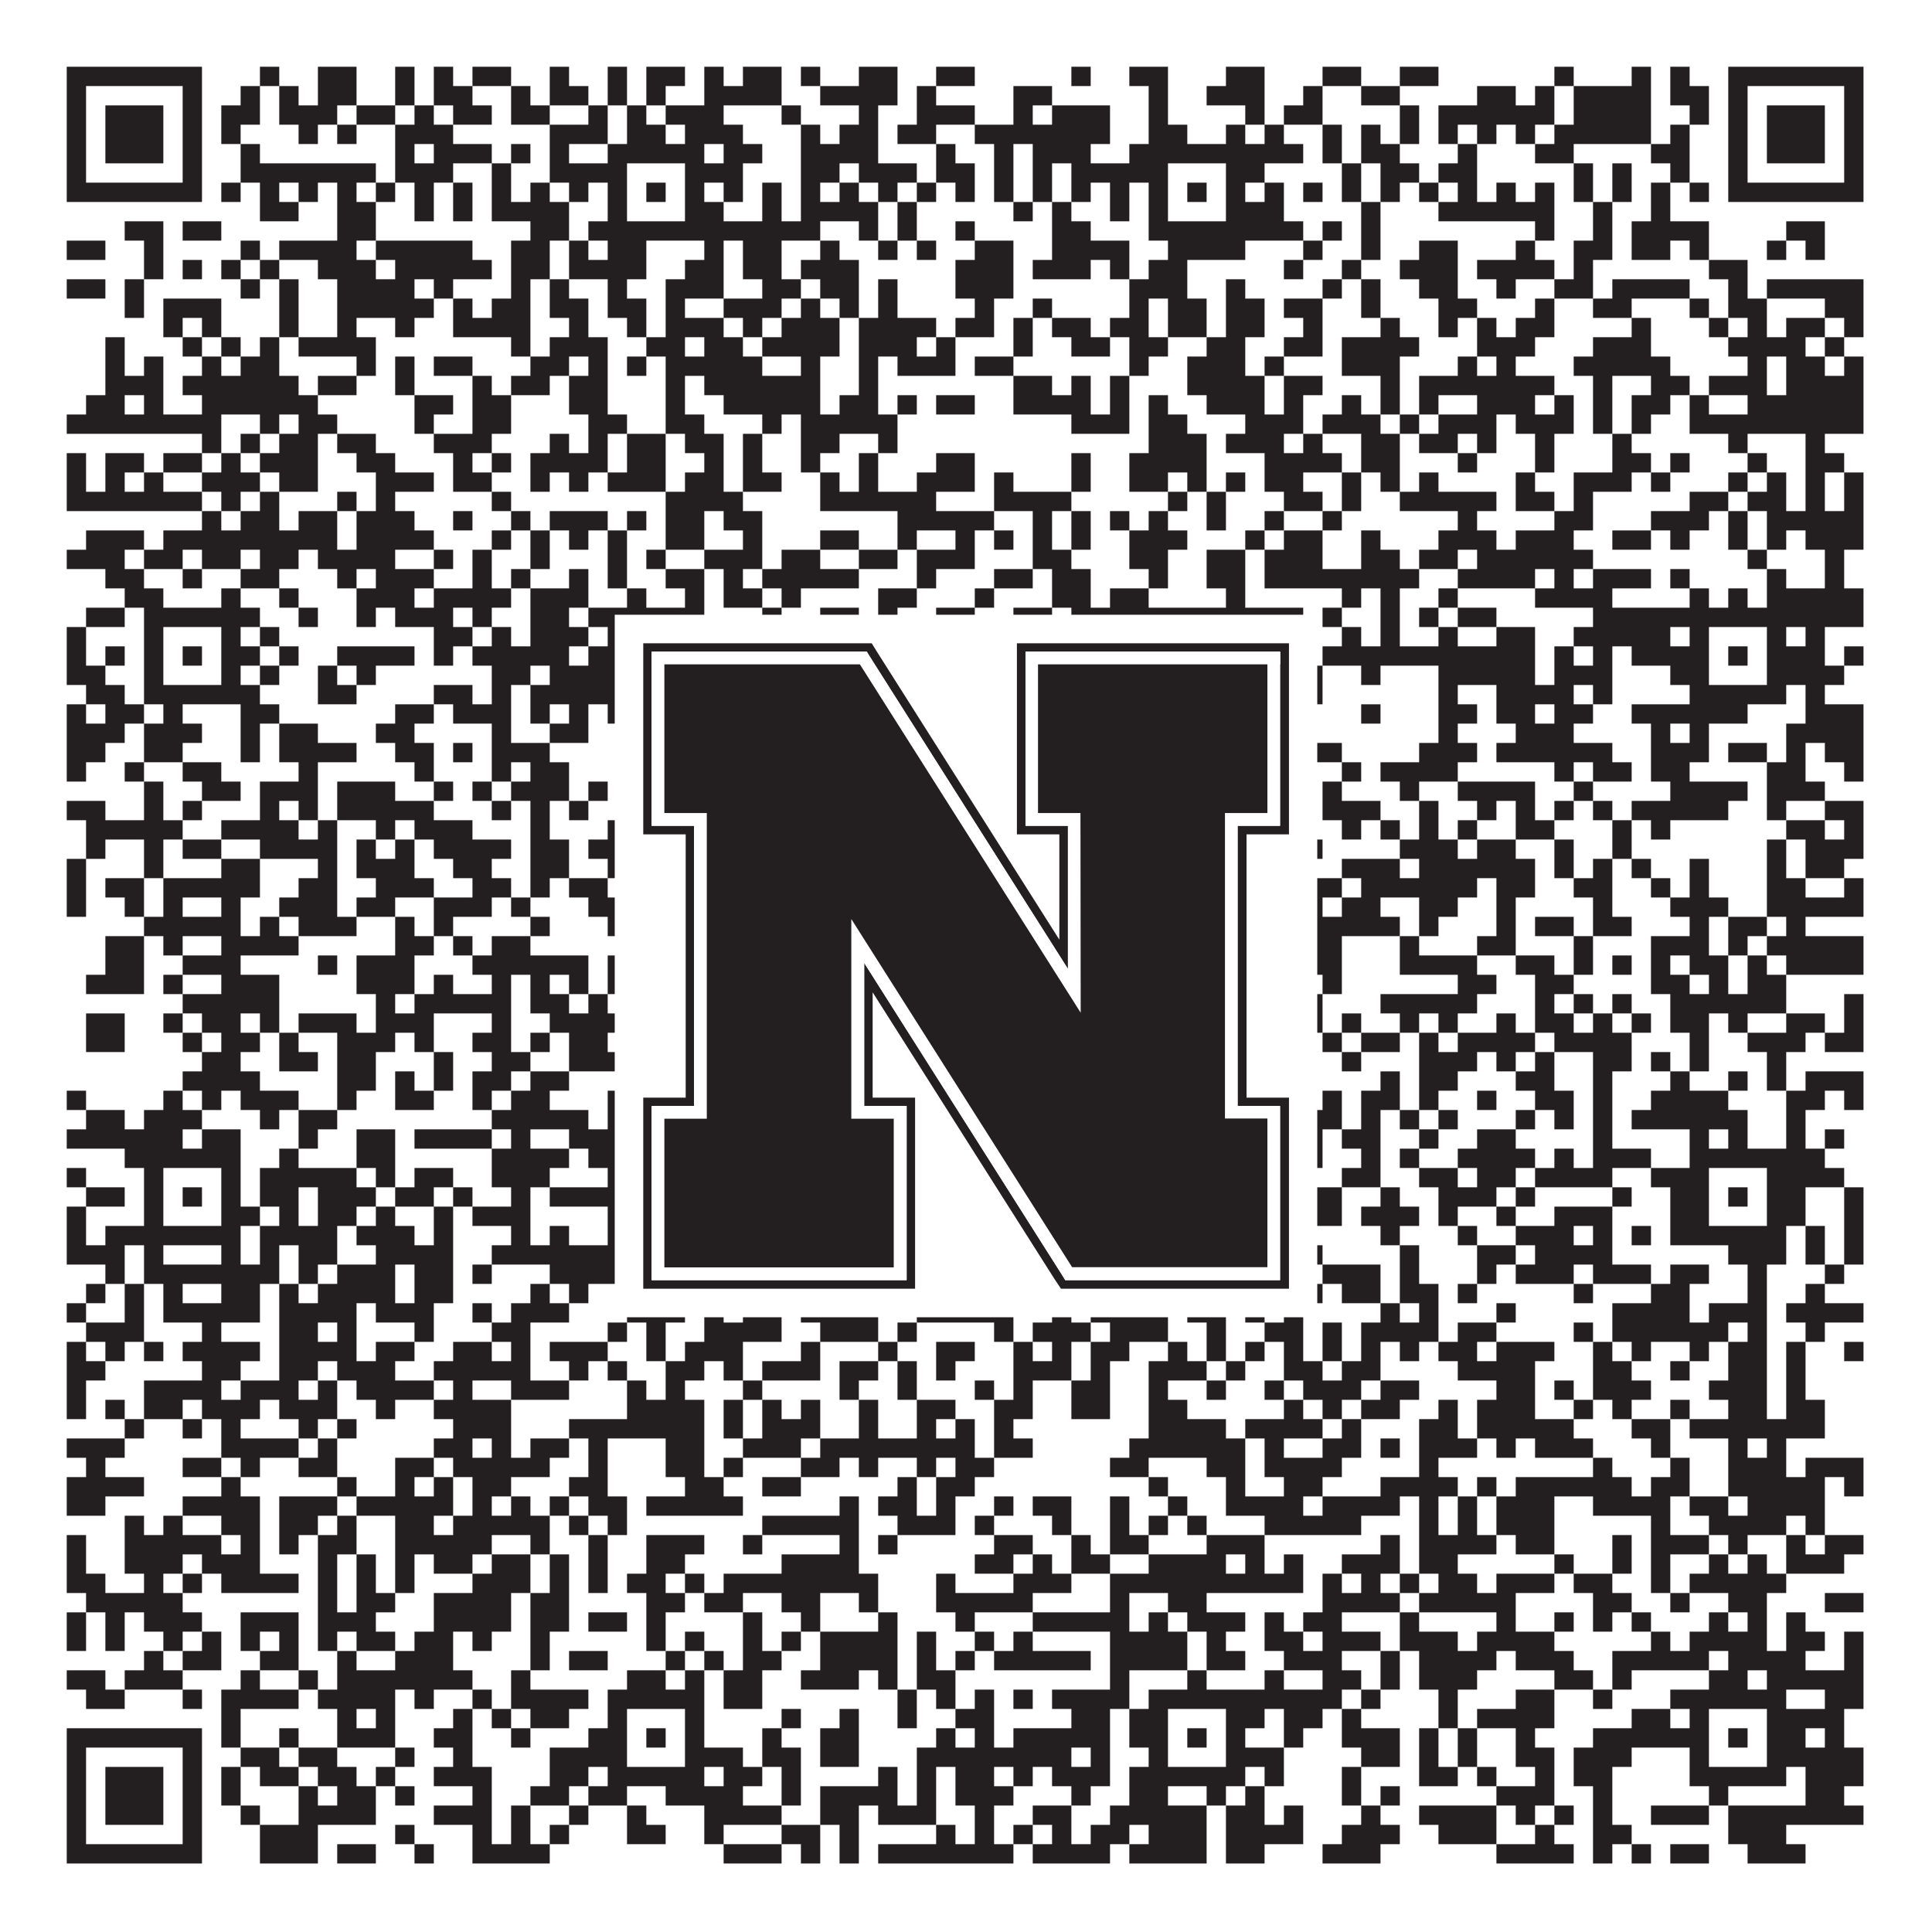
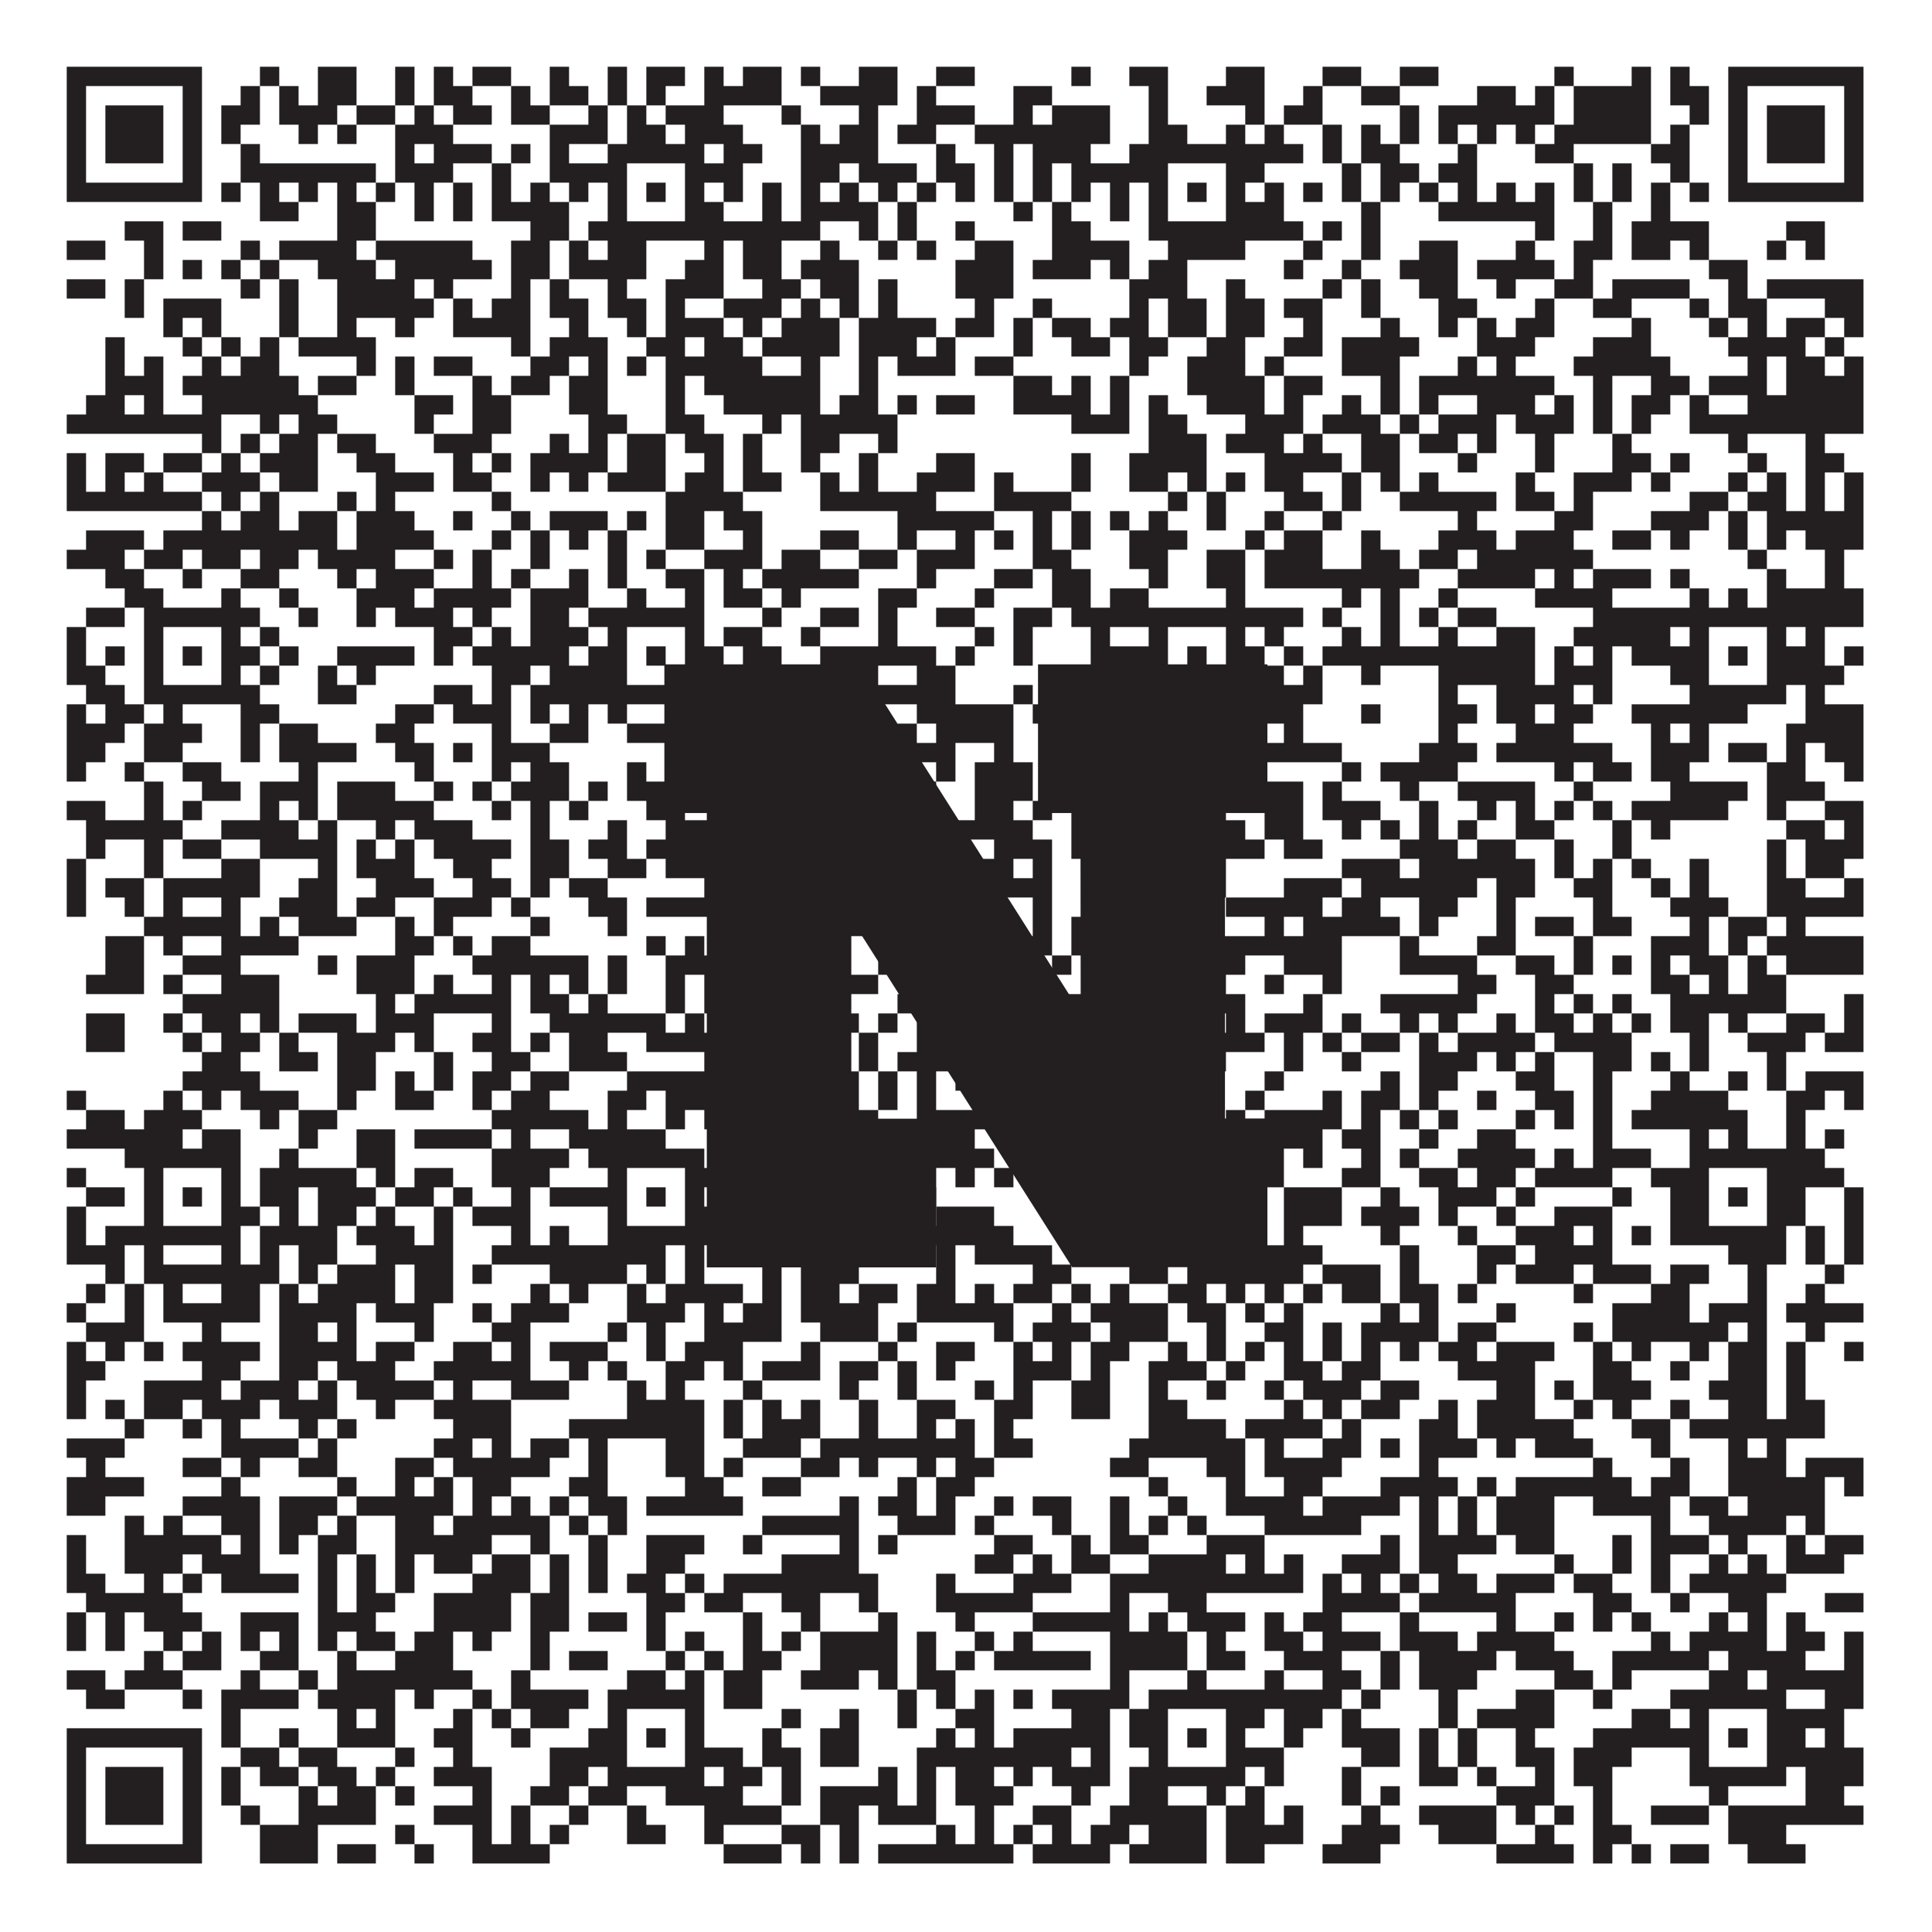
<svg xmlns="http://www.w3.org/2000/svg" version="1.1" width="1100px" height="1100px" viewBox="0 0 1100 1100">
-   <rect x="0" y="0" width="1100" height="1100" fill="#ffffff" fill-opacity="1" />
  <path fill="#231f20" fill-opacity="1" d="M38,38L115,38L115,49L38,49ZM148,38L159,38L159,49L148,49ZM181,38L203,38L203,49L181,49ZM225,38L236,38L236,49L225,49ZM247,38L258,38L258,49L247,49ZM269,38L291,38L291,49L269,49ZM313,38L324,38L324,49L313,49ZM346,38L357,38L357,49L346,49ZM368,38L390,38L390,49L368,49ZM401,38L412,38L412,49L401,49ZM423,38L445,38L445,49L423,49ZM456,38L467,38L467,49L456,49ZM489,38L511,38L511,49L489,49ZM533,38L555,38L555,49L533,49ZM610,38L621,38L621,49L610,49ZM643,38L665,38L665,49L643,49ZM698,38L720,38L720,49L698,49ZM753,38L775,38L775,49L753,49ZM797,38L819,38L819,49L797,49ZM885,38L896,38L896,49L885,49ZM929,38L940,38L940,49L929,49ZM951,38L962,38L962,49L951,49ZM984,38L1061,38L1061,49L984,49ZM38,49L49,49L49,60L38,60ZM104,49L115,49L115,60L104,60ZM137,49L148,49L148,60L137,60ZM159,49L170,49L170,60L159,60ZM181,49L203,49L203,60L181,60ZM225,49L236,49L236,60L225,60ZM247,49L269,49L269,60L247,60ZM291,49L302,49L302,60L291,60ZM313,49L335,49L335,60L313,60ZM346,49L357,49L357,60L346,60ZM368,49L379,49L379,60L368,60ZM401,49L445,49L445,60L401,60ZM467,49L511,49L511,60L467,60ZM522,49L533,49L533,60L522,60ZM577,49L599,49L599,60L577,60ZM654,49L665,49L665,60L654,60ZM687,49L720,49L720,60L687,60ZM742,49L753,49L753,60L742,60ZM775,49L797,49L797,60L775,60ZM841,49L863,49L863,60L841,60ZM874,49L885,49L885,60L874,60ZM896,49L940,49L940,60L896,60ZM951,49L973,49L973,60L951,60ZM984,49L995,49L995,60L984,60ZM1050,49L1061,49L1061,60L1050,60ZM38,60L49,60L49,71L38,71ZM60,60L93,60L93,71L60,71ZM104,60L115,60L115,71L104,71ZM126,60L148,60L148,71L126,71ZM159,60L192,60L192,71L159,71ZM203,60L225,60L225,71L203,71ZM236,60L247,60L247,71L236,71ZM258,60L280,60L280,71L258,71ZM291,60L313,60L313,71L291,71ZM335,60L346,60L346,71L335,71ZM357,60L368,60L368,71L357,71ZM379,60L412,60L412,71L379,71ZM445,60L456,60L456,71L445,71ZM489,60L500,60L500,71L489,71ZM522,60L555,60L555,71L522,71ZM577,60L588,60L588,71L577,71ZM599,60L632,60L632,71L599,71ZM654,60L665,60L665,71L654,71ZM709,60L720,60L720,71L709,71ZM731,60L753,60L753,71L731,71ZM797,60L808,60L808,71L797,71ZM819,60L885,60L885,71L819,71ZM896,60L940,60L940,71L896,71ZM962,60L973,60L973,71L962,71ZM984,60L995,60L995,71L984,71ZM1006,60L1039,60L1039,71L1006,71ZM1050,60L1061,60L1061,71L1050,71ZM38,71L49,71L49,82L38,82ZM60,71L93,71L93,82L60,82ZM104,71L115,71L115,82L104,82ZM126,71L137,71L137,82L126,82ZM170,71L181,71L181,82L170,82ZM192,71L203,71L203,82L192,82ZM225,71L258,71L258,82L225,82ZM313,71L346,71L346,82L313,82ZM357,71L379,71L379,82L357,82ZM390,71L423,71L423,82L390,82ZM456,71L467,71L467,82L456,82ZM478,71L500,71L500,82L478,82ZM511,71L533,71L533,82L511,82ZM555,71L632,71L632,82L555,82ZM654,71L676,71L676,82L654,82ZM698,71L709,71L709,82L698,82ZM720,71L731,71L731,82L720,82ZM753,71L764,71L764,82L753,82ZM775,71L786,71L786,82L775,82ZM797,71L808,71L808,82L797,82ZM819,71L830,71L830,82L819,82ZM841,71L852,71L852,82L841,82ZM863,71L874,71L874,82L863,82ZM885,71L940,71L940,82L885,82ZM951,71L962,71L962,82L951,82ZM984,71L995,71L995,82L984,82ZM1006,71L1039,71L1039,82L1006,82ZM1050,71L1061,71L1061,82L1050,82ZM38,82L49,82L49,93L38,93ZM60,82L93,82L93,93L60,93ZM104,82L115,82L115,93L104,93ZM137,82L148,82L148,93L137,93ZM225,82L236,82L236,93L225,93ZM247,82L280,82L280,93L247,93ZM291,82L302,82L302,93L291,93ZM313,82L324,82L324,93L313,93ZM346,82L401,82L401,93L346,93ZM412,82L434,82L434,93L412,93ZM456,82L500,82L500,93L456,93ZM533,82L544,82L544,93L533,93ZM566,82L577,82L577,93L566,93ZM588,82L621,82L621,93L588,93ZM643,82L742,82L742,93L643,93ZM753,82L764,82L764,93L753,93ZM775,82L797,82L797,93L775,93ZM830,82L841,82L841,93L830,93ZM874,82L896,82L896,93L874,93ZM940,82L962,82L962,93L940,93ZM984,82L995,82L995,93L984,93ZM1006,82L1039,82L1039,93L1006,93ZM1050,82L1061,82L1061,93L1050,93ZM38,93L49,93L49,104L38,104ZM104,93L115,93L115,104L104,104ZM137,93L214,93L214,104L137,104ZM225,93L258,93L258,104L225,104ZM280,93L291,93L291,104L280,104ZM313,93L357,93L357,104L313,104ZM390,93L423,93L423,104L390,104ZM456,93L478,93L478,104L456,104ZM489,93L522,93L522,104L489,104ZM533,93L555,93L555,104L533,104ZM566,93L577,93L577,104L566,104ZM588,93L599,93L599,104L588,104ZM610,93L665,93L665,104L610,104ZM698,93L720,93L720,104L698,104ZM764,93L775,93L775,104L764,104ZM786,93L808,93L808,104L786,104ZM819,93L841,93L841,104L819,104ZM896,93L907,93L907,104L896,104ZM918,93L929,93L929,104L918,104ZM951,93L962,93L962,104L951,104ZM984,93L995,93L995,104L984,104ZM1050,93L1061,93L1061,104L1050,104ZM38,104L115,104L115,115L38,115ZM126,104L137,104L137,115L126,115ZM148,104L159,104L159,115L148,115ZM170,104L181,104L181,115L170,115ZM192,104L203,104L203,115L192,115ZM214,104L225,104L225,115L214,115ZM236,104L247,104L247,115L236,115ZM258,104L269,104L269,115L258,115ZM280,104L291,104L291,115L280,115ZM302,104L313,104L313,115L302,115ZM324,104L335,104L335,115L324,115ZM346,104L357,104L357,115L346,115ZM368,104L379,104L379,115L368,115ZM390,104L401,104L401,115L390,115ZM412,104L423,104L423,115L412,115ZM434,104L445,104L445,115L434,115ZM456,104L467,104L467,115L456,115ZM478,104L489,104L489,115L478,115ZM500,104L511,104L511,115L500,115ZM522,104L533,104L533,115L522,115ZM544,104L555,104L555,115L544,115ZM566,104L577,104L577,115L566,115ZM588,104L599,104L599,115L588,115ZM610,104L621,104L621,115L610,115ZM632,104L643,104L643,115L632,115ZM654,104L665,104L665,115L654,115ZM676,104L687,104L687,115L676,115ZM698,104L709,104L709,115L698,115ZM720,104L731,104L731,115L720,115ZM742,104L753,104L753,115L742,115ZM764,104L775,104L775,115L764,115ZM786,104L797,104L797,115L786,115ZM808,104L819,104L819,115L808,115ZM830,104L841,104L841,115L830,115ZM852,104L863,104L863,115L852,115ZM874,104L885,104L885,115L874,115ZM896,104L907,104L907,115L896,115ZM918,104L929,104L929,115L918,115ZM940,104L951,104L951,115L940,115ZM962,104L973,104L973,115L962,115ZM984,104L1061,104L1061,115L984,115ZM148,115L170,115L170,126L148,126ZM192,115L214,115L214,126L192,126ZM236,115L247,115L247,126L236,126ZM258,115L269,115L269,126L258,126ZM280,115L324,115L324,126L280,126ZM346,115L357,115L357,126L346,126ZM390,115L412,115L412,126L390,126ZM434,115L445,115L445,126L434,126ZM456,115L500,115L500,126L456,126ZM511,115L522,115L522,126L511,126ZM577,115L588,115L588,126L577,126ZM599,115L610,115L610,126L599,126ZM632,115L643,115L643,126L632,126ZM654,115L665,115L665,126L654,126ZM698,115L731,115L731,126L698,126ZM775,115L786,115L786,126L775,126ZM819,115L885,115L885,126L819,126ZM907,115L918,115L918,126L907,126ZM940,115L951,115L951,126L940,126ZM71,126L93,126L93,137L71,137ZM104,126L126,126L126,137L104,137ZM192,126L214,126L214,137L192,137ZM302,126L324,126L324,137L302,137ZM335,126L467,126L467,137L335,137ZM489,126L500,126L500,137L489,137ZM511,126L522,126L522,137L511,137ZM544,126L555,126L555,137L544,137ZM599,126L621,126L621,137L599,137ZM654,126L742,126L742,137L654,137ZM753,126L764,126L764,137L753,137ZM775,126L786,126L786,137L775,137ZM874,126L885,126L885,137L874,137ZM907,126L918,126L918,137L907,137ZM929,126L973,126L973,137L929,137ZM1017,126L1039,126L1039,137L1017,137ZM38,137L60,137L60,148L38,148ZM82,137L93,137L93,148L82,148ZM137,137L148,137L148,148L137,148ZM159,137L203,137L203,148L159,148ZM214,137L269,137L269,148L214,148ZM291,137L313,137L313,148L291,148ZM324,137L335,137L335,148L324,148ZM346,137L368,137L368,148L346,148ZM401,137L412,137L412,148L401,148ZM423,137L445,137L445,148L423,148ZM467,137L478,137L478,148L467,148ZM500,137L511,137L511,148L500,148ZM522,137L533,137L533,148L522,148ZM555,137L577,137L577,148L555,148ZM599,137L643,137L643,148L599,148ZM665,137L709,137L709,148L665,148ZM742,137L753,137L753,148L742,148ZM775,137L786,137L786,148L775,148ZM808,137L830,137L830,148L808,148ZM863,137L874,137L874,148L863,148ZM896,137L918,137L918,148L896,148ZM929,137L951,137L951,148L929,148ZM962,137L973,137L973,148L962,148ZM1006,137L1017,137L1017,148L1006,148ZM1028,137L1039,137L1039,148L1028,148ZM82,148L93,148L93,159L82,159ZM104,148L115,148L115,159L104,159ZM126,148L137,148L137,159L126,159ZM148,148L159,148L159,159L148,159ZM181,148L214,148L214,159L181,159ZM225,148L280,148L280,159L225,159ZM291,148L313,148L313,159L291,159ZM324,148L368,148L368,159L324,159ZM390,148L412,148L412,159L390,159ZM423,148L445,148L445,159L423,159ZM456,148L489,148L489,159L456,159ZM544,148L577,148L577,159L544,159ZM588,148L621,148L621,159L588,159ZM632,148L643,148L643,159L632,159ZM654,148L676,148L676,159L654,159ZM731,148L742,148L742,159L731,159ZM764,148L775,148L775,159L764,159ZM797,148L830,148L830,159L797,159ZM841,148L885,148L885,159L841,159ZM896,148L907,148L907,159L896,159ZM973,148L995,148L995,159L973,159ZM38,159L60,159L60,170L38,170ZM71,159L82,159L82,170L71,170ZM137,159L148,159L148,170L137,170ZM159,159L170,159L170,170L159,170ZM192,159L236,159L236,170L192,170ZM247,159L258,159L258,170L247,170ZM291,159L302,159L302,170L291,170ZM313,159L324,159L324,170L313,170ZM346,159L357,159L357,170L346,170ZM379,159L412,159L412,170L379,170ZM434,159L456,159L456,170L434,170ZM467,159L489,159L489,170L467,170ZM500,159L511,159L511,170L500,170ZM544,159L577,159L577,170L544,170ZM643,159L676,159L676,170L643,170ZM698,159L709,159L709,170L698,170ZM753,159L764,159L764,170L753,170ZM775,159L786,159L786,170L775,170ZM808,159L830,159L830,170L808,170ZM852,159L863,159L863,170L852,170ZM885,159L907,159L907,170L885,170ZM918,159L962,159L962,170L918,170ZM984,159L995,159L995,170L984,170ZM1006,159L1061,159L1061,170L1006,170ZM71,170L82,170L82,181L71,181ZM93,170L126,170L126,181L93,181ZM159,170L170,170L170,181L159,181ZM192,170L247,170L247,181L192,181ZM258,170L269,170L269,181L258,181ZM280,170L302,170L302,181L280,181ZM313,170L335,170L335,181L313,181ZM346,170L368,170L368,181L346,181ZM379,170L390,170L390,181L379,181ZM412,170L445,170L445,181L412,181ZM456,170L467,170L467,181L456,181ZM478,170L489,170L489,181L478,181ZM500,170L511,170L511,181L500,181ZM555,170L566,170L566,181L555,181ZM588,170L599,170L599,181L588,181ZM643,170L654,170L654,181L643,181ZM665,170L687,170L687,181L665,181ZM698,170L720,170L720,181L698,181ZM731,170L753,170L753,181L731,181ZM775,170L786,170L786,181L775,181ZM819,170L841,170L841,181L819,181ZM874,170L885,170L885,181L874,181ZM907,170L929,170L929,181L907,181ZM962,170L973,170L973,181L962,181ZM984,170L1006,170L1006,181L984,181ZM1039,170L1061,170L1061,181L1039,181ZM93,181L104,181L104,192L93,192ZM115,181L126,181L126,192L115,192ZM159,181L170,181L170,192L159,192ZM192,181L203,181L203,192L192,192ZM225,181L236,181L236,192L225,192ZM258,181L302,181L302,192L258,192ZM324,181L335,181L335,192L324,192ZM357,181L368,181L368,192L357,192ZM379,181L412,181L412,192L379,192ZM423,181L434,181L434,192L423,192ZM445,181L478,181L478,192L445,192ZM489,181L533,181L533,192L489,192ZM544,181L566,181L566,192L544,192ZM577,181L588,181L588,192L577,192ZM599,181L621,181L621,192L599,192ZM632,181L654,181L654,192L632,192ZM665,181L687,181L687,192L665,192ZM698,181L720,181L720,192L698,192ZM742,181L753,181L753,192L742,192ZM786,181L797,181L797,192L786,192ZM819,181L830,181L830,192L819,192ZM841,181L852,181L852,192L841,192ZM863,181L885,181L885,192L863,192ZM929,181L940,181L940,192L929,192ZM973,181L984,181L984,192L973,192ZM995,181L1006,181L1006,192L995,192ZM1017,181L1039,181L1039,192L1017,192ZM1050,181L1061,181L1061,192L1050,192ZM60,192L71,192L71,203L60,203ZM104,192L115,192L115,203L104,203ZM126,192L137,192L137,203L126,203ZM148,192L159,192L159,203L148,203ZM170,192L214,192L214,203L170,203ZM291,192L302,192L302,203L291,203ZM313,192L346,192L346,203L313,203ZM368,192L390,192L390,203L368,203ZM401,192L423,192L423,203L401,203ZM434,192L478,192L478,203L434,203ZM489,192L522,192L522,203L489,203ZM533,192L544,192L544,203L533,203ZM577,192L588,192L588,203L577,203ZM610,192L632,192L632,203L610,203ZM643,192L665,192L665,203L643,203ZM687,192L709,192L709,203L687,203ZM731,192L753,192L753,203L731,203ZM764,192L808,192L808,203L764,203ZM841,192L874,192L874,203L841,203ZM907,192L940,192L940,203L907,203ZM984,192L1028,192L1028,203L984,203ZM1039,192L1050,192L1050,203L1039,203ZM60,203L71,203L71,214L60,214ZM82,203L93,203L93,214L82,214ZM115,203L126,203L126,214L115,214ZM137,203L159,203L159,214L137,214ZM203,203L214,203L214,214L203,214ZM225,203L236,203L236,214L225,214ZM247,203L269,203L269,214L247,214ZM302,203L324,203L324,214L302,214ZM335,203L346,203L346,214L335,214ZM357,203L368,203L368,214L357,214ZM379,203L434,203L434,214L379,214ZM456,203L467,203L467,214L456,214ZM489,203L500,203L500,214L489,214ZM511,203L544,203L544,214L511,214ZM555,203L577,203L577,214L555,214ZM643,203L654,203L654,214L643,214ZM676,203L709,203L709,214L676,214ZM720,203L731,203L731,214L720,214ZM764,203L797,203L797,214L764,214ZM830,203L841,203L841,214L830,214ZM852,203L863,203L863,214L852,214ZM896,203L951,203L951,214L896,214ZM995,203L1006,203L1006,214L995,214ZM1017,203L1039,203L1039,214L1017,214ZM1050,203L1061,203L1061,214L1050,214ZM60,214L93,214L93,225L60,225ZM104,214L170,214L170,225L104,225ZM181,214L203,214L203,225L181,225ZM225,214L236,214L236,225L225,225ZM269,214L280,214L280,225L269,225ZM291,214L313,214L313,225L291,225ZM324,214L346,214L346,225L324,225ZM379,214L390,214L390,225L379,225ZM401,214L467,214L467,225L401,225ZM489,214L500,214L500,225L489,225ZM577,214L599,214L599,225L577,225ZM610,214L621,214L621,225L610,225ZM632,214L643,214L643,225L632,225ZM676,214L720,214L720,225L676,225ZM731,214L753,214L753,225L731,225ZM786,214L797,214L797,225L786,225ZM808,214L885,214L885,225L808,225ZM907,214L918,214L918,225L907,225ZM940,214L962,214L962,225L940,225ZM973,214L1006,214L1006,225L973,225ZM1017,214L1061,214L1061,225L1017,225ZM49,225L71,225L71,236L49,236ZM82,225L93,225L93,236L82,236ZM115,225L181,225L181,236L115,236ZM236,225L258,225L258,236L236,236ZM269,225L291,225L291,236L269,236ZM324,225L346,225L346,236L324,236ZM379,225L390,225L390,236L379,236ZM412,225L467,225L467,236L412,236ZM478,225L500,225L500,236L478,236ZM511,225L522,225L522,236L511,236ZM533,225L555,225L555,236L533,236ZM577,225L621,225L621,236L577,236ZM632,225L643,225L643,236L632,236ZM654,225L665,225L665,236L654,236ZM687,225L720,225L720,236L687,236ZM731,225L742,225L742,236L731,236ZM764,225L775,225L775,236L764,236ZM786,225L797,225L797,236L786,236ZM808,225L819,225L819,236L808,236ZM841,225L874,225L874,236L841,236ZM885,225L896,225L896,236L885,236ZM907,225L918,225L918,236L907,236ZM929,225L951,225L951,236L929,236ZM962,225L973,225L973,236L962,236ZM995,225L1061,225L1061,236L995,236ZM38,236L126,236L126,247L38,247ZM148,236L159,236L159,247L148,247ZM170,236L192,236L192,247L170,247ZM236,236L247,236L247,247L236,247ZM269,236L291,236L291,247L269,247ZM335,236L357,236L357,247L335,247ZM379,236L401,236L401,247L379,247ZM434,236L445,236L445,247L434,247ZM456,236L511,236L511,247L456,247ZM610,236L643,236L643,247L610,247ZM654,236L676,236L676,247L654,247ZM709,236L742,236L742,247L709,247ZM753,236L786,236L786,247L753,247ZM797,236L808,236L808,247L797,247ZM819,236L852,236L852,247L819,247ZM863,236L896,236L896,247L863,247ZM907,236L918,236L918,247L907,247ZM929,236L940,236L940,247L929,247ZM962,236L1061,236L1061,247L962,247ZM115,247L126,247L126,258L115,258ZM137,247L148,247L148,258L137,258ZM159,247L181,247L181,258L159,258ZM192,247L214,247L214,258L192,258ZM247,247L280,247L280,258L247,258ZM313,247L324,247L324,258L313,258ZM335,247L346,247L346,258L335,258ZM357,247L379,247L379,258L357,258ZM390,247L412,247L412,258L390,258ZM423,247L434,247L434,258L423,258ZM456,247L478,247L478,258L456,258ZM500,247L511,247L511,258L500,258ZM654,247L687,247L687,258L654,258ZM698,247L731,247L731,258L698,258ZM742,247L753,247L753,258L742,258ZM775,247L797,247L797,258L775,258ZM808,247L830,247L830,258L808,258ZM841,247L852,247L852,258L841,258ZM874,247L885,247L885,258L874,258ZM918,247L929,247L929,258L918,258ZM984,247L995,247L995,258L984,258ZM1028,247L1039,247L1039,258L1028,258ZM38,258L49,258L49,269L38,269ZM60,258L82,258L82,269L60,269ZM93,258L115,258L115,269L93,269ZM126,258L137,258L137,269L126,269ZM148,258L181,258L181,269L148,269ZM203,258L225,258L225,269L203,269ZM258,258L269,258L269,269L258,269ZM280,258L291,258L291,269L280,269ZM302,258L346,258L346,269L302,269ZM357,258L379,258L379,269L357,269ZM401,258L412,258L412,269L401,269ZM423,258L434,258L434,269L423,269ZM456,258L467,258L467,269L456,269ZM489,258L500,258L500,269L489,269ZM533,258L555,258L555,269L533,269ZM610,258L621,258L621,269L610,269ZM643,258L687,258L687,269L643,269ZM720,258L764,258L764,269L720,269ZM775,258L797,258L797,269L775,269ZM830,258L841,258L841,269L830,269ZM874,258L885,258L885,269L874,269ZM918,258L940,258L940,269L918,269ZM951,258L962,258L962,269L951,269ZM995,258L1006,258L1006,269L995,269ZM1028,258L1050,258L1050,269L1028,269ZM38,269L49,269L49,280L38,280ZM60,269L71,269L71,280L60,280ZM82,269L93,269L93,280L82,280ZM115,269L148,269L148,280L115,280ZM159,269L181,269L181,280L159,280ZM214,269L247,269L247,280L214,280ZM258,269L280,269L280,280L258,280ZM302,269L313,269L313,280L302,280ZM324,269L335,269L335,280L324,280ZM346,269L379,269L379,280L346,280ZM390,269L412,269L412,280L390,280ZM423,269L445,269L445,280L423,280ZM467,269L478,269L478,280L467,280ZM489,269L500,269L500,280L489,280ZM522,269L555,269L555,280L522,280ZM566,269L577,269L577,280L566,280ZM610,269L621,269L621,280L610,280ZM643,269L665,269L665,280L643,280ZM676,269L687,269L687,280L676,280ZM698,269L709,269L709,280L698,280ZM720,269L742,269L742,280L720,280ZM764,269L775,269L775,280L764,280ZM786,269L797,269L797,280L786,280ZM808,269L819,269L819,280L808,280ZM863,269L874,269L874,280L863,280ZM896,269L929,269L929,280L896,280ZM940,269L951,269L951,280L940,280ZM984,269L995,269L995,280L984,280ZM1006,269L1017,269L1017,280L1006,280ZM1028,269L1039,269L1039,280L1028,280ZM1050,269L1061,269L1061,280L1050,280ZM38,280L115,280L115,291L38,291ZM126,280L137,280L137,291L126,291ZM148,280L159,280L159,291L148,291ZM192,280L203,280L203,291L192,291ZM214,280L225,280L225,291L214,291ZM280,280L291,280L291,291L280,291ZM379,280L423,280L423,291L379,291ZM467,280L533,280L533,291L467,291ZM566,280L610,280L610,291L566,291ZM665,280L676,280L676,291L665,291ZM687,280L698,280L698,291L687,291ZM731,280L753,280L753,291L731,291ZM764,280L775,280L775,291L764,291ZM797,280L852,280L852,291L797,291ZM863,280L885,280L885,291L863,291ZM896,280L907,280L907,291L896,291ZM962,280L984,280L984,291L962,291ZM995,280L1017,280L1017,291L995,291ZM1028,280L1039,280L1039,291L1028,291ZM1050,280L1061,280L1061,291L1050,291ZM115,291L126,291L126,302L115,302ZM137,291L159,291L159,302L137,302ZM170,291L192,291L192,302L170,302ZM203,291L236,291L236,302L203,302ZM258,291L269,291L269,302L258,302ZM291,291L302,291L302,302L291,302ZM313,291L346,291L346,302L313,302ZM357,291L368,291L368,302L357,302ZM379,291L401,291L401,302L379,302ZM412,291L434,291L434,302L412,302ZM511,291L566,291L566,302L511,302ZM588,291L599,291L599,302L588,302ZM610,291L621,291L621,302L610,302ZM632,291L643,291L643,302L632,302ZM654,291L665,291L665,302L654,302ZM687,291L698,291L698,302L687,302ZM720,291L731,291L731,302L720,302ZM753,291L764,291L764,302L753,302ZM830,291L841,291L841,302L830,302ZM885,291L907,291L907,302L885,302ZM940,291L973,291L973,302L940,302ZM984,291L995,291L995,302L984,302ZM1006,291L1061,291L1061,302L1006,302ZM49,302L82,302L82,313L49,313ZM93,302L192,302L192,313L93,313ZM203,302L247,302L247,313L203,313ZM280,302L291,302L291,313L280,313ZM302,302L313,302L313,313L302,313ZM324,302L335,302L335,313L324,313ZM346,302L357,302L357,313L346,313ZM379,302L401,302L401,313L379,313ZM423,302L434,302L434,313L423,313ZM467,302L489,302L489,313L467,313ZM511,302L522,302L522,313L511,313ZM544,302L555,302L555,313L544,313ZM566,302L577,302L577,313L566,313ZM588,302L599,302L599,313L588,313ZM610,302L621,302L621,313L610,313ZM643,302L676,302L676,313L643,313ZM709,302L720,302L720,313L709,313ZM731,302L753,302L753,313L731,313ZM775,302L786,302L786,313L775,313ZM819,302L852,302L852,313L819,313ZM863,302L896,302L896,313L863,313ZM918,302L940,302L940,313L918,313ZM951,302L962,302L962,313L951,313ZM984,302L995,302L995,313L984,313ZM1006,302L1017,302L1017,313L1006,313ZM1028,302L1061,302L1061,313L1028,313ZM38,313L71,313L71,324L38,324ZM82,313L104,313L104,324L82,324ZM115,313L137,313L137,324L115,324ZM148,313L170,313L170,324L148,324ZM181,313L225,313L225,324L181,324ZM247,313L258,313L258,324L247,324ZM269,313L280,313L280,324L269,324ZM302,313L313,313L313,324L302,324ZM346,313L357,313L357,324L346,324ZM368,313L379,313L379,324L368,324ZM401,313L434,313L434,324L401,324ZM445,313L467,313L467,324L445,324ZM489,313L511,313L511,324L489,324ZM522,313L555,313L555,324L522,324ZM588,313L610,313L610,324L588,324ZM643,313L665,313L665,324L643,324ZM687,313L709,313L709,324L687,324ZM720,313L753,313L753,324L720,324ZM775,313L797,313L797,324L775,324ZM808,313L830,313L830,324L808,324ZM841,313L907,313L907,324L841,324ZM995,313L1006,313L1006,324L995,324ZM1039,313L1050,313L1050,324L1039,324ZM60,324L82,324L82,335L60,335ZM104,324L115,324L115,335L104,335ZM137,324L159,324L159,335L137,335ZM192,324L203,324L203,335L192,335ZM214,324L247,324L247,335L214,335ZM269,324L280,324L280,335L269,335ZM291,324L302,324L302,335L291,335ZM324,324L335,324L335,335L324,335ZM346,324L357,324L357,335L346,335ZM379,324L401,324L401,335L379,335ZM412,324L423,324L423,335L412,335ZM434,324L489,324L489,335L434,335ZM522,324L533,324L533,335L522,335ZM566,324L588,324L588,335L566,335ZM599,324L621,324L621,335L599,335ZM654,324L665,324L665,335L654,335ZM687,324L709,324L709,335L687,335ZM720,324L808,324L808,335L720,335ZM830,324L874,324L874,335L830,335ZM885,324L896,324L896,335L885,335ZM907,324L940,324L940,335L907,335ZM951,324L962,324L962,335L951,335ZM1006,324L1017,324L1017,335L1006,335ZM1039,324L1050,324L1050,335L1039,335ZM71,335L93,335L93,346L71,346ZM126,335L137,335L137,346L126,346ZM159,335L170,335L170,346L159,346ZM203,335L236,335L236,346L203,346ZM247,335L291,335L291,346L247,346ZM302,335L335,335L335,346L302,346ZM357,335L368,335L368,346L357,346ZM390,335L401,335L401,346L390,346ZM412,335L434,335L434,346L412,346ZM445,335L456,335L456,346L445,346ZM500,335L522,335L522,346L500,346ZM555,335L566,335L566,346L555,346ZM599,335L621,335L621,346L599,346ZM632,335L654,335L654,346L632,346ZM698,335L709,335L709,346L698,346ZM764,335L775,335L775,346L764,346ZM786,335L797,335L797,346L786,346ZM819,335L830,335L830,346L819,346ZM874,335L918,335L918,346L874,346ZM962,335L973,335L973,346L962,346ZM984,335L995,335L995,346L984,346ZM1006,335L1061,335L1061,346L1006,346ZM49,346L71,346L71,357L49,357ZM82,346L148,346L148,357L82,357ZM170,346L181,346L181,357L170,357ZM203,346L214,346L214,357L203,357ZM225,346L258,346L258,357L225,357ZM269,346L280,346L280,357L269,357ZM302,346L324,346L324,357L302,357ZM335,346L401,346L401,357L335,357ZM434,346L445,346L445,357L434,357ZM467,346L489,346L489,357L467,357ZM500,346L511,346L511,357L500,357ZM533,346L555,346L555,357L533,357ZM577,346L599,346L599,357L577,357ZM610,346L742,346L742,357L610,357ZM753,346L764,346L764,357L753,357ZM786,346L797,346L797,357L786,357ZM808,346L819,346L819,357L808,357ZM830,346L852,346L852,357L830,357ZM907,346L1061,346L1061,357L907,357ZM38,357L49,357L49,368L38,368ZM82,357L93,357L93,368L82,368ZM126,357L137,357L137,368L126,368ZM148,357L159,357L159,368L148,368ZM247,357L269,357L269,368L247,368ZM280,357L291,357L291,368L280,368ZM302,357L335,357L335,368L302,368ZM346,357L357,357L357,368L346,368ZM390,357L401,357L401,368L390,368ZM412,357L434,357L434,368L412,368ZM456,357L467,357L467,368L456,368ZM500,357L511,357L511,368L500,368ZM555,357L566,357L566,368L555,368ZM577,357L588,357L588,368L577,368ZM621,357L632,357L632,368L621,368ZM654,357L665,357L665,368L654,368ZM698,357L709,357L709,368L698,368ZM720,357L731,357L731,368L720,368ZM764,357L775,357L775,368L764,368ZM786,357L797,357L797,368L786,368ZM819,357L830,357L830,368L819,368ZM852,357L874,357L874,368L852,368ZM896,357L951,357L951,368L896,368ZM962,357L973,357L973,368L962,368ZM1006,357L1017,357L1017,368L1006,368ZM1028,357L1039,357L1039,368L1028,368ZM38,368L49,368L49,379L38,379ZM60,368L71,368L71,379L60,379ZM82,368L93,368L93,379L82,379ZM104,368L115,368L115,379L104,379ZM126,368L148,368L148,379L126,379ZM159,368L170,368L170,379L159,379ZM192,368L236,368L236,379L192,379ZM247,368L258,368L258,379L247,379ZM269,368L324,368L324,379L269,379ZM335,368L357,368L357,379L335,379ZM368,368L379,368L379,379L368,379ZM390,368L412,368L412,379L390,379ZM423,368L445,368L445,379L423,379ZM467,368L533,368L533,379L467,379ZM544,368L555,368L555,379L544,379ZM577,368L588,368L588,379L577,379ZM621,368L665,368L665,379L621,379ZM676,368L687,368L687,379L676,379ZM698,368L720,368L720,379L698,379ZM731,368L742,368L742,379L731,379ZM753,368L874,368L874,379L753,379ZM885,368L896,368L896,379L885,379ZM907,368L918,368L918,379L907,379ZM929,368L973,368L973,379L929,379ZM984,368L995,368L995,379L984,379ZM1006,368L1039,368L1039,379L1006,379ZM1050,368L1061,368L1061,379L1050,379ZM38,379L60,379L60,390L38,390ZM82,379L93,379L93,390L82,390ZM126,379L137,379L137,390L126,390ZM148,379L159,379L159,390L148,390ZM181,379L192,379L192,390L181,390ZM203,379L214,379L214,390L203,390ZM280,379L302,379L302,390L280,390ZM313,379L357,379L357,390L313,390ZM390,379L423,379L423,390L390,390ZM434,379L445,379L445,390L434,390ZM489,379L500,379L500,390L489,390ZM522,379L544,379L544,390L522,390ZM599,379L610,379L610,390L599,390ZM621,379L632,379L632,390L621,390ZM643,379L665,379L665,390L643,390ZM698,379L731,379L731,390L698,390ZM742,379L753,379L753,390L742,390ZM775,379L786,379L786,390L775,390ZM819,379L874,379L874,390L819,390ZM885,379L918,379L918,390L885,390ZM951,379L973,379L973,390L951,390ZM1006,379L1050,379L1050,390L1006,390ZM49,390L71,390L71,401L49,401ZM82,390L148,390L148,401L82,401ZM181,390L203,390L203,401L181,401ZM247,390L269,390L269,401L247,401ZM280,390L291,390L291,401L280,401ZM302,390L544,390L544,401L302,401ZM577,390L588,390L588,401L577,401ZM632,390L709,390L709,401L632,401ZM720,390L753,390L753,401L720,401ZM819,390L830,390L830,401L819,401ZM852,390L896,390L896,401L852,401ZM907,390L918,390L918,401L907,401ZM962,390L1017,390L1017,401L962,401ZM1028,390L1039,390L1039,401L1028,401ZM38,401L49,401L49,412L38,412ZM60,401L82,401L82,412L60,412ZM93,401L104,401L104,412L93,412ZM137,401L159,401L159,412L137,412ZM225,401L247,401L247,412L225,412ZM258,401L291,401L291,412L258,412ZM302,401L313,401L313,412L302,412ZM324,401L335,401L335,412L324,412ZM346,401L357,401L357,412L346,412ZM445,401L467,401L467,412L445,412ZM489,401L500,401L500,412L489,412ZM522,401L577,401L577,412L522,412ZM588,401L654,401L654,412L588,412ZM687,401L698,401L698,412L687,412ZM709,401L742,401L742,412L709,412ZM775,401L786,401L786,412L775,412ZM819,401L841,401L841,412L819,412ZM852,401L874,401L874,412L852,412ZM885,401L907,401L907,412L885,412ZM929,401L995,401L995,412L929,412ZM1028,401L1061,401L1061,412L1028,412ZM38,412L71,412L71,423L38,423ZM82,412L115,412L115,423L82,423ZM137,412L148,412L148,423L137,423ZM159,412L181,412L181,423L159,423ZM214,412L236,412L236,423L214,423ZM280,412L291,412L291,423L280,423ZM313,412L335,412L335,423L313,423ZM357,412L379,412L379,423L357,423ZM401,412L412,412L412,423L401,423ZM434,412L445,412L445,423L434,423ZM456,412L478,412L478,423L456,423ZM511,412L522,412L522,423L511,423ZM533,412L577,412L577,423L533,423ZM610,412L621,412L621,423L610,423ZM632,412L643,412L643,423L632,423ZM676,412L687,412L687,423L676,423ZM731,412L742,412L742,423L731,423ZM819,412L830,412L830,423L819,423ZM863,412L896,412L896,423L863,423ZM940,412L951,412L951,423L940,423ZM962,412L973,412L973,423L962,423ZM1017,412L1061,412L1061,423L1017,423ZM38,423L60,423L60,434L38,434ZM82,423L104,423L104,434L82,434ZM137,423L148,423L148,434L137,434ZM159,423L203,423L203,434L159,434ZM225,423L247,423L247,434L225,434ZM258,423L269,423L269,434L258,434ZM280,423L313,423L313,434L280,434ZM379,423L401,423L401,434L379,434ZM423,423L445,423L445,434L423,434ZM478,423L489,423L489,434L478,434ZM511,423L544,423L544,434L511,434ZM566,423L577,423L577,434L566,434ZM599,423L632,423L632,434L599,434ZM643,423L665,423L665,434L643,434ZM676,423L709,423L709,434L676,434ZM720,423L764,423L764,434L720,434ZM808,423L841,423L841,434L808,434ZM852,423L918,423L918,434L852,434ZM940,423L973,423L973,434L940,434ZM984,423L1006,423L1006,434L984,434ZM1017,423L1028,423L1028,434L1017,434ZM1039,423L1061,423L1061,434L1039,434ZM38,434L49,434L49,445L38,445ZM71,434L82,434L82,445L71,445ZM104,434L126,434L126,445L104,445ZM170,434L181,434L181,445L170,445ZM236,434L247,434L247,445L236,445ZM280,434L291,434L291,445L280,445ZM302,434L324,434L324,445L302,445ZM357,434L368,434L368,445L357,445ZM379,434L423,434L423,445L379,445ZM456,434L467,434L467,445L456,445ZM478,434L489,434L489,445L478,445ZM533,434L544,434L544,445L533,445ZM555,434L588,434L588,445L555,445ZM599,434L643,434L643,445L599,445ZM654,434L665,434L665,445L654,445ZM687,434L720,434L720,445L687,445ZM764,434L775,434L775,445L764,445ZM786,434L830,434L830,445L786,445ZM885,434L896,434L896,445L885,445ZM907,434L929,434L929,445L907,445ZM940,434L962,434L962,445L940,445ZM1006,434L1028,434L1028,445L1006,445ZM1050,434L1061,434L1061,445L1050,445ZM82,445L93,445L93,456L82,456ZM115,445L137,445L137,456L115,456ZM148,445L181,445L181,456L148,456ZM192,445L225,445L225,456L192,456ZM247,445L258,445L258,456L247,456ZM269,445L280,445L280,456L269,456ZM291,445L324,445L324,456L291,456ZM335,445L346,445L346,456L335,456ZM357,445L379,445L379,456L357,456ZM390,445L401,445L401,456L390,456ZM423,445L456,445L456,456L423,456ZM478,445L500,445L500,456L478,456ZM522,445L533,445L533,456L522,456ZM555,445L588,445L588,456L555,456ZM610,445L643,445L643,456L610,456ZM665,445L687,445L687,456L665,456ZM720,445L742,445L742,456L720,456ZM753,445L764,445L764,456L753,456ZM797,445L808,445L808,456L797,456ZM830,445L874,445L874,456L830,456ZM896,445L907,445L907,456L896,456ZM951,445L995,445L995,456L951,456ZM1006,445L1039,445L1039,456L1006,456ZM38,456L60,456L60,467L38,467ZM82,456L93,456L93,467L82,467ZM104,456L115,456L115,467L104,467ZM148,456L159,456L159,467L148,467ZM170,456L181,456L181,467L170,467ZM192,456L247,456L247,467L192,467ZM280,456L291,456L291,467L280,467ZM302,456L313,456L313,467L302,467ZM324,456L335,456L335,467L324,467ZM368,456L390,456L390,467L368,467ZM412,456L434,456L434,467L412,467ZM489,456L500,456L500,467L489,467ZM555,456L577,456L577,467L555,467ZM588,456L599,456L599,467L588,467ZM610,456L621,456L621,467L610,467ZM643,456L676,456L676,467L643,467ZM687,456L698,456L698,467L687,467ZM720,456L742,456L742,467L720,467ZM753,456L786,456L786,467L753,467ZM808,456L819,456L819,467L808,467ZM841,456L852,456L852,467L841,467ZM863,456L874,456L874,467L863,467ZM885,456L896,456L896,467L885,467ZM907,456L918,456L918,467L907,467ZM929,456L984,456L984,467L929,467ZM1006,456L1017,456L1017,467L1006,467ZM1039,456L1061,456L1061,467L1039,467ZM49,467L104,467L104,478L49,478ZM126,467L170,467L170,478L126,478ZM181,467L192,467L192,478L181,478ZM214,467L225,467L225,478L214,478ZM236,467L269,467L269,478L236,478ZM302,467L313,467L313,478L302,478ZM346,467L357,467L357,478L346,478ZM379,467L467,467L467,478L379,478ZM478,467L489,467L489,478L478,478ZM500,467L511,467L511,478L500,478ZM533,467L588,467L588,478L533,478ZM610,467L632,467L632,478L610,478ZM643,467L665,467L665,478L643,478ZM687,467L709,467L709,478L687,478ZM720,467L742,467L742,478L720,478ZM764,467L775,467L775,478L764,478ZM786,467L797,467L797,478L786,478ZM808,467L819,467L819,478L808,478ZM830,467L841,467L841,478L830,478ZM863,467L885,467L885,478L863,478ZM918,467L929,467L929,478L918,478ZM940,467L951,467L951,478L940,478ZM1017,467L1039,467L1039,478L1017,478ZM1050,467L1061,467L1061,478L1050,478ZM49,478L60,478L60,489L49,489ZM82,478L93,478L93,489L82,489ZM104,478L126,478L126,489L104,489ZM148,478L192,478L192,489L148,489ZM203,478L214,478L214,489L203,489ZM225,478L236,478L236,489L225,489ZM247,478L291,478L291,489L247,489ZM302,478L324,478L324,489L302,489ZM335,478L357,478L357,489L335,489ZM368,478L412,478L412,489L368,489ZM445,478L478,478L478,489L445,489ZM489,478L522,478L522,489L489,489ZM566,478L599,478L599,489L566,489ZM610,478L632,478L632,489L610,489ZM643,478L654,478L654,489L643,489ZM676,478L720,478L720,489L676,489ZM731,478L753,478L753,489L731,489ZM797,478L830,478L830,489L797,489ZM841,478L863,478L863,489L841,489ZM885,478L896,478L896,489L885,489ZM918,478L929,478L929,489L918,489ZM1006,478L1017,478L1017,489L1006,489ZM1028,478L1061,478L1061,489L1028,489ZM38,489L49,489L49,500L38,500ZM82,489L93,489L93,500L82,500ZM126,489L148,489L148,500L126,500ZM181,489L192,489L192,500L181,500ZM203,489L236,489L236,500L203,500ZM258,489L280,489L280,500L258,500ZM302,489L324,489L324,500L302,500ZM346,489L368,489L368,500L346,500ZM379,489L412,489L412,500L379,500ZM456,489L500,489L500,500L456,500ZM511,489L533,489L533,500L511,500ZM555,489L577,489L577,500L555,500ZM588,489L599,489L599,500L588,500ZM621,489L632,489L632,500L621,500ZM643,489L676,489L676,500L643,500ZM687,489L698,489L698,500L687,500ZM764,489L797,489L797,500L764,500ZM808,489L874,489L874,500L808,500ZM885,489L896,489L896,500L885,500ZM907,489L918,489L918,500L907,500ZM929,489L940,489L940,500L929,500ZM962,489L973,489L973,500L962,500ZM1006,489L1017,489L1017,500L1006,500ZM1028,489L1050,489L1050,500L1028,500ZM38,500L49,500L49,511L38,511ZM60,500L82,500L82,511L60,511ZM93,500L148,500L148,511L93,511ZM170,500L192,500L192,511L170,511ZM214,500L247,500L247,511L214,511ZM269,500L291,500L291,511L269,511ZM302,500L313,500L313,511L302,511ZM324,500L346,500L346,511L324,511ZM401,500L434,500L434,511L401,511ZM445,500L456,500L456,511L445,511ZM467,500L478,500L478,511L467,511ZM522,500L533,500L533,511L522,511ZM544,500L599,500L599,511L544,511ZM621,500L643,500L643,511L621,511ZM654,500L698,500L698,511L654,511ZM731,500L764,500L764,511L731,511ZM775,500L841,500L841,511L775,511ZM852,500L874,500L874,511L852,511ZM896,500L918,500L918,511L896,511ZM940,500L951,500L951,511L940,511ZM962,500L973,500L973,511L962,511ZM1006,500L1028,500L1028,511L1006,511ZM1050,500L1061,500L1061,511L1050,511ZM38,511L49,511L49,522L38,522ZM71,511L82,511L82,522L71,522ZM93,511L104,511L104,522L93,522ZM126,511L137,511L137,522L126,522ZM159,511L192,511L192,522L159,522ZM203,511L225,511L225,522L203,522ZM247,511L280,511L280,522L247,522ZM291,511L302,511L302,522L291,522ZM335,511L357,511L357,522L335,522ZM368,511L434,511L434,522L368,522ZM467,511L478,511L478,522L467,522ZM489,511L511,511L511,522L489,522ZM522,511L533,511L533,522L522,522ZM588,511L599,511L599,522L588,522ZM621,511L632,511L632,522L621,522ZM643,511L665,511L665,522L643,522ZM698,511L753,511L753,522L698,522ZM764,511L786,511L786,522L764,522ZM808,511L830,511L830,522L808,522ZM852,511L863,511L863,522L852,522ZM907,511L918,511L918,522L907,522ZM951,511L984,511L984,522L951,522ZM1006,511L1061,511L1061,522L1006,522ZM82,522L137,522L137,533L82,533ZM148,522L159,522L159,533L148,533ZM170,522L203,522L203,533L170,533ZM225,522L236,522L236,533L225,533ZM247,522L258,522L258,533L247,533ZM302,522L313,522L313,533L302,533ZM346,522L357,522L357,533L346,533ZM412,522L423,522L423,533L412,533ZM456,522L533,522L533,533L456,533ZM544,522L555,522L555,533L544,533ZM588,522L599,522L599,533L588,533ZM610,522L621,522L621,533L610,533ZM643,522L654,522L654,533L643,533ZM676,522L687,522L687,533L676,533ZM720,522L731,522L731,533L720,533ZM742,522L797,522L797,533L742,533ZM808,522L819,522L819,533L808,533ZM852,522L863,522L863,533L852,533ZM874,522L896,522L896,533L874,533ZM907,522L929,522L929,533L907,533ZM962,522L973,522L973,533L962,533ZM984,522L1006,522L1006,533L984,533ZM1017,522L1028,522L1028,533L1017,533ZM60,533L82,533L82,544L60,544ZM93,533L104,533L104,544L93,544ZM126,533L170,533L170,544L126,544ZM225,533L247,533L247,544L225,544ZM258,533L269,533L269,544L258,544ZM280,533L302,533L302,544L280,544ZM368,533L379,533L379,544L368,544ZM390,533L401,533L401,544L390,544ZM412,533L423,533L423,544L412,544ZM434,533L445,533L445,544L434,544ZM456,533L467,533L467,544L456,544ZM500,533L511,533L511,544L500,544ZM555,533L566,533L566,544L555,544ZM577,533L599,533L599,544L577,544ZM610,533L621,533L621,544L610,544ZM632,533L665,533L665,544L632,544ZM676,533L764,533L764,544L676,544ZM797,533L808,533L808,544L797,544ZM841,533L863,533L863,544L841,544ZM896,533L907,533L907,544L896,544ZM940,533L973,533L973,544L940,544ZM984,533L995,533L995,544L984,544ZM1006,533L1061,533L1061,544L1006,544ZM60,544L82,544L82,555L60,555ZM104,544L137,544L137,555L104,555ZM181,544L192,544L192,555L181,555ZM203,544L236,544L236,555L203,555ZM269,544L335,544L335,555L269,555ZM346,544L357,544L357,555L346,555ZM379,544L412,544L412,555L379,555ZM434,544L445,544L445,555L434,555ZM456,544L478,544L478,555L456,555ZM500,544L588,544L588,555L500,555ZM599,544L610,544L610,555L599,555ZM632,544L676,544L676,555L632,555ZM687,544L709,544L709,555L687,555ZM731,544L764,544L764,555L731,555ZM797,544L841,544L841,555L797,555ZM863,544L885,544L885,555L863,555ZM896,544L907,544L907,555L896,555ZM918,544L929,544L929,555L918,555ZM940,544L951,544L951,555L940,555ZM962,544L984,544L984,555L962,555ZM995,544L1006,544L1006,555L995,555ZM1017,544L1061,544L1061,555L1017,555ZM49,555L82,555L82,566L49,566ZM93,555L104,555L104,566L93,566ZM126,555L159,555L159,566L126,566ZM203,555L236,555L236,566L203,566ZM247,555L258,555L258,566L247,566ZM280,555L291,555L291,566L280,566ZM302,555L313,555L313,566L302,566ZM324,555L335,555L335,566L324,566ZM346,555L357,555L357,566L346,566ZM379,555L390,555L390,566L379,566ZM401,555L445,555L445,566L401,566ZM467,555L500,555L500,566L467,566ZM533,555L544,555L544,566L533,566ZM555,555L577,555L577,566L555,566ZM588,555L599,555L599,566L588,566ZM621,555L632,555L632,566L621,566ZM665,555L676,555L676,566L665,566ZM687,555L698,555L698,566L687,566ZM720,555L731,555L731,566L720,566ZM753,555L764,555L764,566L753,566ZM830,555L852,555L852,566L830,566ZM874,555L896,555L896,566L874,566ZM940,555L962,555L962,566L940,566ZM973,555L984,555L984,566L973,566ZM995,555L1017,555L1017,566L995,566ZM104,566L159,566L159,577L104,577ZM214,566L225,566L225,577L214,577ZM236,566L291,566L291,577L236,577ZM302,566L324,566L324,577L302,577ZM335,566L346,566L346,577L335,577ZM379,566L390,566L390,577L379,577ZM401,566L412,566L412,577L401,577ZM423,566L434,566L434,577L423,577ZM511,566L522,566L522,577L511,577ZM533,566L555,566L555,577L533,577ZM566,566L654,566L654,577L566,577ZM676,566L709,566L709,577L676,577ZM742,566L753,566L753,577L742,577ZM786,566L841,566L841,577L786,577ZM874,566L885,566L885,577L874,577ZM896,566L907,566L907,577L896,577ZM918,566L929,566L929,577L918,577ZM951,566L1017,566L1017,577L951,577ZM1050,566L1061,566L1061,577L1050,577ZM49,577L71,577L71,588L49,588ZM93,577L104,577L104,588L93,588ZM115,577L137,577L137,588L115,588ZM148,577L159,577L159,588L148,588ZM170,577L203,577L203,588L170,588ZM214,577L247,577L247,588L214,588ZM280,577L291,577L291,588L280,588ZM313,577L379,577L379,588L313,588ZM390,577L401,577L401,588L390,588ZM412,577L423,577L423,588L412,588ZM445,577L489,577L489,588L445,588ZM500,577L511,577L511,588L500,588ZM522,577L566,577L566,588L522,588ZM577,577L610,577L610,588L577,588ZM621,577L665,577L665,588L621,588ZM698,577L709,577L709,588L698,588ZM720,577L753,577L753,588L720,588ZM764,577L775,577L775,588L764,588ZM797,577L808,577L808,588L797,588ZM819,577L830,577L830,588L819,588ZM852,577L863,577L863,588L852,588ZM874,577L896,577L896,588L874,588ZM907,577L918,577L918,588L907,588ZM929,577L940,577L940,588L929,588ZM951,577L973,577L973,588L951,588ZM984,577L995,577L995,588L984,588ZM1017,577L1039,577L1039,588L1017,588ZM1050,577L1061,577L1061,588L1050,588ZM49,588L71,588L71,599L49,599ZM104,588L115,588L115,599L104,599ZM126,588L148,588L148,599L126,599ZM159,588L170,588L170,599L159,599ZM192,588L225,588L225,599L192,599ZM236,588L247,588L247,599L236,599ZM269,588L291,588L291,599L269,599ZM302,588L313,588L313,599L302,599ZM324,588L346,588L346,599L324,599ZM368,588L423,588L423,599L368,599ZM445,588L478,588L478,599L445,599ZM489,588L500,588L500,599L489,599ZM522,588L533,588L533,599L522,599ZM544,588L577,588L577,599L544,599ZM599,588L665,588L665,599L599,599ZM687,588L720,588L720,599L687,599ZM731,588L742,588L742,599L731,599ZM753,588L764,588L764,599L753,599ZM775,588L797,588L797,599L775,599ZM808,588L819,588L819,599L808,599ZM830,588L874,588L874,599L830,599ZM885,588L929,588L929,599L885,599ZM962,588L973,588L973,599L962,599ZM995,588L1028,588L1028,599L995,599ZM1039,588L1061,588L1061,599L1039,599ZM115,599L137,599L137,610L115,610ZM159,599L181,599L181,610L159,610ZM192,599L214,599L214,610L192,610ZM247,599L258,599L258,610L247,610ZM280,599L302,599L302,610L280,610ZM324,599L357,599L357,610L324,610ZM401,599L412,599L412,610L401,610ZM434,599L478,599L478,610L434,610ZM489,599L500,599L500,610L489,610ZM511,599L544,599L544,610L511,610ZM577,599L610,599L610,610L577,610ZM632,599L643,599L643,610L632,610ZM654,599L698,599L698,610L654,610ZM731,599L742,599L742,610L731,610ZM764,599L775,599L775,610L764,610ZM808,599L841,599L841,610L808,610ZM852,599L863,599L863,610L852,610ZM874,599L885,599L885,610L874,610ZM907,599L929,599L929,610L907,610ZM940,599L951,599L951,610L940,610ZM962,599L973,599L973,610L962,610ZM1006,599L1017,599L1017,610L1006,610ZM104,610L148,610L148,621L104,621ZM192,610L214,610L214,621L192,621ZM225,610L236,610L236,621L225,621ZM247,610L258,610L258,621L247,621ZM269,610L291,610L291,621L269,621ZM302,610L324,610L324,621L302,621ZM357,610L412,610L412,621L357,621ZM423,610L445,610L445,621L423,621ZM456,610L489,610L489,621L456,621ZM500,610L511,610L511,621L500,621ZM522,610L533,610L533,621L522,621ZM544,610L555,610L555,621L544,621ZM566,610L577,610L577,621L566,621ZM588,610L621,610L621,621L588,621ZM654,610L665,610L665,621L654,621ZM720,610L731,610L731,621L720,621ZM786,610L797,610L797,621L786,621ZM808,610L830,610L830,621L808,621ZM863,610L885,610L885,621L863,621ZM907,610L918,610L918,621L907,621ZM951,610L962,610L962,621L951,621ZM984,610L995,610L995,621L984,621ZM1006,610L1017,610L1017,621L1006,621ZM1028,610L1061,610L1061,621L1028,621ZM38,621L49,621L49,632L38,632ZM93,621L104,621L104,632L93,632ZM115,621L126,621L126,632L115,632ZM137,621L170,621L170,632L137,632ZM192,621L203,621L203,632L192,632ZM225,621L247,621L247,632L225,632ZM269,621L280,621L280,632L269,632ZM291,621L313,621L313,632L291,632ZM346,621L368,621L368,632L346,632ZM379,621L434,621L434,632L379,632ZM467,621L489,621L489,632L467,632ZM500,621L511,621L511,632L500,632ZM522,621L533,621L533,632L522,632ZM610,621L654,621L654,632L610,632ZM676,621L687,621L687,632L676,632ZM709,621L720,621L720,632L709,632ZM753,621L764,621L764,632L753,632ZM775,621L797,621L797,632L775,632ZM808,621L819,621L819,632L808,632ZM841,621L852,621L852,632L841,632ZM874,621L896,621L896,632L874,632ZM907,621L918,621L918,632L907,632ZM940,621L984,621L984,632L940,632ZM1017,621L1039,621L1039,632L1017,632ZM1050,621L1061,621L1061,632L1050,632ZM49,632L71,632L71,643L49,643ZM82,632L115,632L115,643L82,643ZM148,632L159,632L159,643L148,643ZM170,632L192,632L192,643L170,643ZM280,632L335,632L335,643L280,643ZM346,632L357,632L357,643L346,643ZM379,632L390,632L390,643L379,643ZM401,632L412,632L412,643L401,643ZM423,632L445,632L445,643L423,643ZM478,632L500,632L500,643L478,643ZM522,632L577,632L577,643L522,643ZM588,632L599,632L599,643L588,643ZM621,632L687,632L687,643L621,643ZM698,632L709,632L709,643L698,643ZM720,632L764,632L764,643L720,643ZM775,632L786,632L786,643L775,643ZM797,632L808,632L808,643L797,643ZM819,632L830,632L830,643L819,643ZM863,632L874,632L874,643L863,643ZM885,632L896,632L896,643L885,643ZM907,632L918,632L918,643L907,643ZM929,632L995,632L995,643L929,643ZM1017,632L1028,632L1028,643L1017,643ZM38,643L104,643L104,654L38,654ZM115,643L137,643L137,654L115,654ZM170,643L181,643L181,654L170,654ZM203,643L225,643L225,654L203,654ZM236,643L280,643L280,654L236,654ZM291,643L302,643L302,654L291,654ZM324,643L379,643L379,654L324,654ZM423,643L434,643L434,654L423,654ZM445,643L456,643L456,654L445,654ZM467,643L478,643L478,654L467,654ZM489,643L511,643L511,654L489,654ZM522,643L555,643L555,654L522,654ZM577,643L610,643L610,654L577,654ZM632,643L654,643L654,654L632,654ZM665,643L709,643L709,654L665,654ZM720,643L753,643L753,654L720,654ZM764,643L786,643L786,654L764,654ZM808,643L819,643L819,654L808,654ZM841,643L863,643L863,654L841,654ZM907,643L918,643L918,654L907,654ZM962,643L973,643L973,654L962,654ZM984,643L995,643L995,654L984,654ZM1017,643L1028,643L1028,654L1017,654ZM1039,643L1050,643L1050,654L1039,654ZM71,654L137,654L137,665L71,665ZM159,654L170,654L170,665L159,665ZM203,654L225,654L225,665L203,665ZM280,654L324,654L324,665L280,665ZM335,654L401,654L401,665L335,665ZM423,654L456,654L456,665L423,665ZM478,654L489,654L489,665L478,665ZM511,654L566,654L566,665L511,665ZM599,654L610,654L610,665L599,665ZM632,654L709,654L709,665L632,665ZM720,654L731,654L731,665L720,665ZM742,654L753,654L753,665L742,665ZM775,654L786,654L786,665L775,665ZM797,654L808,654L808,665L797,665ZM830,654L874,654L874,665L830,665ZM885,654L896,654L896,665L885,665ZM907,654L940,654L940,665L907,665ZM962,654L1039,654L1039,665L962,665ZM38,665L49,665L49,676L38,676ZM82,665L93,665L93,676L82,676ZM126,665L137,665L137,676L126,676ZM148,665L203,665L203,676L148,676ZM214,665L225,665L225,676L214,676ZM236,665L258,665L258,676L236,676ZM280,665L313,665L313,676L280,676ZM346,665L357,665L357,676L346,676ZM390,665L423,665L423,676L390,676ZM467,665L500,665L500,676L467,676ZM511,665L522,665L522,676L511,676ZM544,665L555,665L555,676L544,676ZM566,665L577,665L577,676L566,676ZM588,665L599,665L599,676L588,676ZM610,665L643,665L643,676L610,676ZM654,665L665,665L665,676L654,676ZM698,665L731,665L731,676L698,676ZM764,665L786,665L786,676L764,676ZM808,665L830,665L830,676L808,676ZM841,665L863,665L863,676L841,676ZM874,665L918,665L918,676L874,676ZM940,665L973,665L973,676L940,676ZM1006,665L1050,665L1050,676L1006,676ZM49,676L71,676L71,687L49,687ZM82,676L93,676L93,687L82,687ZM104,676L115,676L115,687L104,687ZM126,676L137,676L137,687L126,687ZM148,676L170,676L170,687L148,687ZM181,676L214,676L214,687L181,687ZM225,676L247,676L247,687L225,687ZM258,676L269,676L269,687L258,687ZM291,676L302,676L302,687L291,687ZM313,676L357,676L357,687L313,687ZM368,676L379,676L379,687L368,687ZM390,676L401,676L401,687L390,687ZM423,676L445,676L445,687L423,687ZM467,676L511,676L511,687L467,687ZM522,676L533,676L533,687L522,687ZM610,676L621,676L621,687L610,687ZM654,676L665,676L665,687L654,687ZM676,676L687,676L687,687L676,687ZM698,676L709,676L709,687L698,687ZM731,676L764,676L764,687L731,687ZM786,676L797,676L797,687L786,687ZM819,676L852,676L852,687L819,687ZM863,676L874,676L874,687L863,687ZM918,676L929,676L929,687L918,687ZM951,676L973,676L973,687L951,687ZM984,676L995,676L995,687L984,687ZM1006,676L1028,676L1028,687L1006,687ZM1050,676L1061,676L1061,687L1050,687ZM38,687L49,687L49,698L38,698ZM82,687L93,687L93,698L82,698ZM126,687L148,687L148,698L126,698ZM159,687L170,687L170,698L159,698ZM181,687L203,687L203,698L181,698ZM214,687L225,687L225,698L214,698ZM247,687L258,687L258,698L247,698ZM269,687L302,687L302,698L269,698ZM346,687L357,687L357,698L346,698ZM390,687L412,687L412,698L390,698ZM445,687L456,687L456,698L445,698ZM478,687L489,687L489,698L478,698ZM511,687L522,687L522,698L511,698ZM533,687L566,687L566,698L533,698ZM654,687L665,687L665,698L654,698ZM698,687L720,687L720,698L698,698ZM731,687L764,687L764,698L731,698ZM775,687L808,687L808,698L775,698ZM819,687L830,687L830,698L819,698ZM852,687L863,687L863,698L852,698ZM885,687L918,687L918,698L885,698ZM951,687L973,687L973,698L951,698ZM1006,687L1028,687L1028,698L1006,698ZM1050,687L1061,687L1061,698L1050,698ZM38,698L49,698L49,709L38,709ZM60,698L137,698L137,709L60,709ZM148,698L192,698L192,709L148,709ZM203,698L236,698L236,709L203,709ZM247,698L258,698L258,709L247,709ZM291,698L302,698L302,709L291,709ZM313,698L324,698L324,709L313,709ZM346,698L434,698L434,709L346,709ZM456,698L478,698L478,709L456,709ZM489,698L511,698L511,709L489,709ZM522,698L577,698L577,709L522,709ZM621,698L632,698L632,709L621,709ZM654,698L709,698L709,709L654,709ZM731,698L742,698L742,709L731,709ZM786,698L797,698L797,709L786,709ZM830,698L841,698L841,709L830,709ZM863,698L896,698L896,709L863,709ZM907,698L918,698L918,709L907,709ZM929,698L940,698L940,709L929,709ZM951,698L1017,698L1017,709L951,709ZM1028,698L1039,698L1039,709L1028,709ZM1050,698L1061,698L1061,709L1050,709ZM38,709L71,709L71,720L38,720ZM82,709L93,709L93,720L82,720ZM126,709L137,709L137,720L126,720ZM148,709L159,709L159,720L148,720ZM170,709L192,709L192,720L170,720ZM214,709L258,709L258,720L214,720ZM280,709L379,709L379,720L280,720ZM390,709L401,709L401,720L390,720ZM434,709L445,709L445,720L434,720ZM456,709L478,709L478,720L456,720ZM500,709L522,709L522,720L500,720ZM533,709L544,709L544,720L533,720ZM555,709L599,709L599,720L555,720ZM621,709L632,709L632,720L621,720ZM654,709L676,709L676,720L654,720ZM687,709L709,709L709,720L687,720ZM720,709L753,709L753,720L720,720ZM797,709L808,709L808,720L797,720ZM841,709L863,709L863,720L841,720ZM874,709L918,709L918,720L874,720ZM984,709L1017,709L1017,720L984,720ZM1028,709L1039,709L1039,720L1028,720ZM1050,709L1061,709L1061,720L1050,720ZM60,720L71,720L71,731L60,731ZM82,720L159,720L159,731L82,731ZM170,720L181,720L181,731L170,731ZM192,720L225,720L225,731L192,731ZM236,720L258,720L258,731L236,731ZM269,720L280,720L280,731L269,731ZM313,720L357,720L357,731L313,731ZM368,720L379,720L379,731L368,731ZM390,720L401,720L401,731L390,731ZM434,720L445,720L445,731L434,731ZM456,720L489,720L489,731L456,731ZM533,720L544,720L544,731L533,731ZM588,720L610,720L610,731L588,731ZM643,720L665,720L665,731L643,731ZM676,720L742,720L742,731L676,731ZM753,720L786,720L786,731L753,731ZM797,720L808,720L808,731L797,731ZM841,720L852,720L852,731L841,731ZM863,720L896,720L896,731L863,731ZM907,720L940,720L940,731L907,731ZM951,720L973,720L973,731L951,731ZM995,720L1006,720L1006,731L995,731ZM1039,720L1050,720L1050,731L1039,731ZM49,731L60,731L60,742L49,742ZM71,731L82,731L82,742L71,742ZM93,731L104,731L104,742L93,742ZM126,731L148,731L148,742L126,742ZM159,731L170,731L170,742L159,742ZM181,731L225,731L225,742L181,742ZM236,731L258,731L258,742L236,742ZM302,731L313,731L313,742L302,742ZM324,731L335,731L335,742L324,742ZM357,731L368,731L368,742L357,742ZM379,731L423,731L423,742L379,742ZM434,731L445,731L445,742L434,742ZM456,731L478,731L478,742L456,742ZM489,731L511,731L511,742L489,742ZM522,731L544,731L544,742L522,742ZM555,731L566,731L566,742L555,742ZM577,731L599,731L599,742L577,742ZM610,731L621,731L621,742L610,742ZM632,731L643,731L643,742L632,742ZM665,731L687,731L687,742L665,742ZM698,731L709,731L709,742L698,742ZM720,731L731,731L731,742L720,742ZM742,731L753,731L753,742L742,742ZM764,731L786,731L786,742L764,742ZM797,731L819,731L819,742L797,742ZM830,731L841,731L841,742L830,742ZM896,731L907,731L907,742L896,742ZM940,731L962,731L962,742L940,742ZM995,731L1006,731L1006,742L995,742ZM1028,731L1039,731L1039,742L1028,742ZM38,742L49,742L49,753L38,753ZM71,742L82,742L82,753L71,753ZM93,742L148,742L148,753L93,753ZM159,742L203,742L203,753L159,753ZM214,742L247,742L247,753L214,753ZM269,742L280,742L280,753L269,753ZM291,742L324,742L324,753L291,753ZM357,742L390,742L390,753L357,753ZM401,742L412,742L412,753L401,753ZM423,742L445,742L445,753L423,753ZM456,742L500,742L500,753L456,753ZM522,742L577,742L577,753L522,753ZM599,742L610,742L610,753L599,753ZM621,742L665,742L665,753L621,753ZM676,742L698,742L698,753L676,753ZM709,742L720,742L720,753L709,753ZM731,742L742,742L742,753L731,753ZM786,742L797,742L797,753L786,753ZM808,742L819,742L819,753L808,753ZM852,742L863,742L863,753L852,753ZM918,742L962,742L962,753L918,753ZM973,742L1006,742L1006,753L973,753ZM1017,742L1061,742L1061,753L1017,753ZM49,753L82,753L82,764L49,764ZM115,753L126,753L126,764L115,764ZM159,753L181,753L181,764L159,764ZM192,753L203,753L203,764L192,764ZM236,753L247,753L247,764L236,764ZM280,753L302,753L302,764L280,764ZM346,753L357,753L357,764L346,764ZM368,753L379,753L379,764L368,764ZM401,753L445,753L445,764L401,764ZM467,753L500,753L500,764L467,764ZM511,753L522,753L522,764L511,764ZM566,753L577,753L577,764L566,764ZM588,753L621,753L621,764L588,764ZM632,753L665,753L665,764L632,764ZM687,753L698,753L698,764L687,764ZM720,753L742,753L742,764L720,764ZM753,753L764,753L764,764L753,764ZM775,753L819,753L819,764L775,764ZM830,753L852,753L852,764L830,764ZM896,753L907,753L907,764L896,764ZM918,753L984,753L984,764L918,764ZM995,753L1006,753L1006,764L995,764ZM1028,753L1039,753L1039,764L1028,764ZM38,764L49,764L49,775L38,775ZM60,764L71,764L71,775L60,775ZM82,764L93,764L93,775L82,775ZM104,764L148,764L148,775L104,775ZM159,764L203,764L203,775L159,775ZM214,764L236,764L236,775L214,775ZM258,764L280,764L280,775L258,775ZM291,764L302,764L302,775L291,775ZM313,764L346,764L346,775L313,775ZM368,764L379,764L379,775L368,775ZM390,764L423,764L423,775L390,775ZM456,764L467,764L467,775L456,775ZM500,764L511,764L511,775L500,775ZM533,764L555,764L555,775L533,775ZM577,764L588,764L588,775L577,775ZM599,764L610,764L610,775L599,775ZM621,764L643,764L643,775L621,775ZM665,764L676,764L676,775L665,775ZM687,764L698,764L698,775L687,775ZM709,764L720,764L720,775L709,775ZM731,764L742,764L742,775L731,775ZM753,764L764,764L764,775L753,775ZM775,764L786,764L786,775L775,775ZM797,764L808,764L808,775L797,775ZM819,764L841,764L841,775L819,775ZM852,764L885,764L885,775L852,775ZM907,764L918,764L918,775L907,775ZM929,764L940,764L940,775L929,775ZM962,764L973,764L973,775L962,775ZM984,764L1006,764L1006,775L984,775ZM1017,764L1028,764L1028,775L1017,775ZM1050,764L1061,764L1061,775L1050,775ZM38,775L60,775L60,786L38,786ZM115,775L137,775L137,786L115,786ZM159,775L181,775L181,786L159,786ZM192,775L225,775L225,786L192,786ZM247,775L302,775L302,786L247,786ZM324,775L335,775L335,786L324,786ZM346,775L357,775L357,786L346,786ZM379,775L401,775L401,786L379,786ZM412,775L423,775L423,786L412,786ZM434,775L467,775L467,786L434,786ZM478,775L500,775L500,786L478,786ZM511,775L522,775L522,786L511,786ZM533,775L544,775L544,786L533,786ZM577,775L610,775L610,786L577,786ZM621,775L632,775L632,786L621,786ZM654,775L687,775L687,786L654,786ZM698,775L709,775L709,786L698,786ZM731,775L753,775L753,786L731,786ZM764,775L786,775L786,786L764,786ZM830,775L874,775L874,786L830,786ZM907,775L929,775L929,786L907,786ZM951,775L962,775L962,786L951,786ZM984,775L1006,775L1006,786L984,786ZM1017,775L1028,775L1028,786L1017,786ZM38,786L49,786L49,797L38,797ZM82,786L126,786L126,797L82,797ZM137,786L170,786L170,797L137,797ZM181,786L192,786L192,797L181,797ZM203,786L247,786L247,797L203,797ZM258,786L269,786L269,797L258,797ZM291,786L324,786L324,797L291,797ZM357,786L368,786L368,797L357,797ZM379,786L390,786L390,797L379,797ZM423,786L434,786L434,797L423,797ZM478,786L489,786L489,797L478,797ZM511,786L522,786L522,797L511,797ZM555,786L566,786L566,797L555,797ZM577,786L588,786L588,797L577,797ZM610,786L632,786L632,797L610,797ZM654,786L665,786L665,797L654,797ZM687,786L698,786L698,797L687,797ZM720,786L731,786L731,797L720,797ZM742,786L775,786L775,797L742,797ZM786,786L808,786L808,797L786,797ZM852,786L874,786L874,797L852,797ZM885,786L896,786L896,797L885,797ZM907,786L940,786L940,797L907,797ZM973,786L1006,786L1006,797L973,797ZM1017,786L1028,786L1028,797L1017,797ZM38,797L49,797L49,808L38,808ZM60,797L71,797L71,808L60,808ZM82,797L104,797L104,808L82,808ZM115,797L148,797L148,808L115,808ZM159,797L192,797L192,808L159,808ZM214,797L225,797L225,808L214,808ZM247,797L291,797L291,808L247,808ZM357,797L401,797L401,808L357,808ZM412,797L423,797L423,808L412,808ZM434,797L445,797L445,808L434,808ZM456,797L467,797L467,808L456,808ZM489,797L500,797L500,808L489,808ZM522,797L544,797L544,808L522,808ZM566,797L588,797L588,808L566,808ZM610,797L632,797L632,808L610,808ZM654,797L676,797L676,808L654,808ZM731,797L742,797L742,808L731,808ZM753,797L764,797L764,808L753,808ZM775,797L797,797L797,808L775,808ZM819,797L830,797L830,808L819,808ZM841,797L874,797L874,808L841,808ZM896,797L907,797L907,808L896,808ZM918,797L929,797L929,808L918,808ZM951,797L962,797L962,808L951,808ZM984,797L1006,797L1006,808L984,808ZM1017,797L1039,797L1039,808L1017,808ZM71,808L82,808L82,819L71,819ZM104,808L115,808L115,819L104,819ZM126,808L137,808L137,819L126,819ZM170,808L181,808L181,819L170,819ZM192,808L203,808L203,819L192,819ZM258,808L291,808L291,819L258,819ZM324,808L401,808L401,819L324,819ZM412,808L423,808L423,819L412,819ZM434,808L467,808L467,819L434,819ZM489,808L500,808L500,819L489,819ZM522,808L533,808L533,819L522,819ZM544,808L555,808L555,819L544,819ZM566,808L577,808L577,819L566,819ZM654,808L698,808L698,819L654,819ZM709,808L753,808L753,819L709,819ZM764,808L775,808L775,819L764,819ZM808,808L830,808L830,819L808,819ZM841,808L896,808L896,819L841,819ZM929,808L951,808L951,819L929,819ZM962,808L1039,808L1039,819L962,819ZM38,819L71,819L71,830L38,830ZM126,819L170,819L170,830L126,830ZM181,819L192,819L192,830L181,830ZM247,819L269,819L269,830L247,830ZM280,819L291,819L291,830L280,830ZM302,819L324,819L324,830L302,830ZM335,819L346,819L346,830L335,830ZM379,819L401,819L401,830L379,830ZM423,819L456,819L456,830L423,830ZM467,819L555,819L555,830L467,830ZM566,819L588,819L588,830L566,830ZM643,819L709,819L709,830L643,830ZM720,819L731,819L731,830L720,830ZM753,819L775,819L775,830L753,830ZM786,819L797,819L797,830L786,830ZM808,819L841,819L841,830L808,830ZM852,819L863,819L863,830L852,830ZM874,819L907,819L907,830L874,830ZM940,819L951,819L951,830L940,830ZM984,819L995,819L995,830L984,830ZM1006,819L1017,819L1017,830L1006,830ZM49,830L60,830L60,841L49,841ZM104,830L126,830L126,841L104,841ZM137,830L148,830L148,841L137,841ZM170,830L192,830L192,841L170,841ZM225,830L247,830L247,841L225,841ZM258,830L313,830L313,841L258,841ZM335,830L346,830L346,841L335,841ZM379,830L401,830L401,841L379,841ZM412,830L423,830L423,841L412,841ZM456,830L478,830L478,841L456,841ZM489,830L500,830L500,841L489,841ZM522,830L533,830L533,841L522,841ZM544,830L566,830L566,841L544,841ZM632,830L654,830L654,841L632,841ZM687,830L709,830L709,841L687,841ZM720,830L764,830L764,841L720,841ZM808,830L819,830L819,841L808,841ZM907,830L918,830L918,841L907,841ZM951,830L962,830L962,841L951,841ZM984,830L1017,830L1017,841L984,841ZM1028,830L1061,830L1061,841L1028,841ZM38,841L82,841L82,852L38,852ZM126,841L137,841L137,852L126,852ZM192,841L203,841L203,852L192,852ZM225,841L236,841L236,852L225,852ZM247,841L258,841L258,852L247,852ZM269,841L291,841L291,852L269,852ZM324,841L346,841L346,852L324,852ZM390,841L412,841L412,852L390,852ZM434,841L456,841L456,852L434,852ZM511,841L522,841L522,852L511,852ZM533,841L555,841L555,852L533,852ZM654,841L665,841L665,852L654,852ZM698,841L709,841L709,852L698,852ZM731,841L753,841L753,852L731,852ZM786,841L830,841L830,852L786,852ZM841,841L852,841L852,852L841,852ZM863,841L929,841L929,852L863,852ZM940,841L962,841L962,852L940,852ZM984,841L1039,841L1039,852L984,852ZM1050,841L1061,841L1061,852L1050,852ZM38,852L60,852L60,863L38,863ZM104,852L148,852L148,863L104,863ZM159,852L192,852L192,863L159,863ZM203,852L258,852L258,863L203,863ZM269,852L280,852L280,863L269,863ZM291,852L302,852L302,863L291,863ZM313,852L324,852L324,863L313,863ZM335,852L357,852L357,863L335,863ZM368,852L423,852L423,863L368,863ZM478,852L489,852L489,863L478,863ZM500,852L522,852L522,863L500,863ZM533,852L544,852L544,863L533,863ZM566,852L577,852L577,863L566,863ZM588,852L610,852L610,863L588,863ZM632,852L643,852L643,863L632,863ZM665,852L676,852L676,863L665,863ZM698,852L742,852L742,863L698,863ZM753,852L797,852L797,863L753,863ZM808,852L819,852L819,863L808,863ZM830,852L841,852L841,863L830,863ZM852,852L885,852L885,863L852,863ZM907,852L951,852L951,863L907,863ZM962,852L984,852L984,863L962,863ZM995,852L1039,852L1039,863L995,863ZM71,863L82,863L82,874L71,874ZM93,863L104,863L104,874L93,874ZM126,863L148,863L148,874L126,874ZM159,863L181,863L181,874L159,874ZM192,863L203,863L203,874L192,874ZM225,863L247,863L247,874L225,874ZM258,863L313,863L313,874L258,874ZM324,863L335,863L335,874L324,874ZM346,863L357,863L357,874L346,874ZM434,863L489,863L489,874L434,874ZM511,863L544,863L544,874L511,874ZM555,863L566,863L566,874L555,874ZM599,863L610,863L610,874L599,874ZM632,863L643,863L643,874L632,874ZM654,863L665,863L665,874L654,874ZM676,863L687,863L687,874L676,874ZM720,863L775,863L775,874L720,874ZM808,863L819,863L819,874L808,874ZM830,863L841,863L841,874L830,874ZM852,863L885,863L885,874L852,874ZM940,863L951,863L951,874L940,874ZM973,863L1017,863L1017,874L973,874ZM1028,863L1039,863L1039,874L1028,874ZM38,874L49,874L49,885L38,885ZM71,874L126,874L126,885L71,885ZM137,874L148,874L148,885L137,885ZM159,874L170,874L170,885L159,885ZM181,874L203,874L203,885L181,885ZM225,874L280,874L280,885L225,885ZM302,874L313,874L313,885L302,885ZM335,874L346,874L346,885L335,885ZM368,874L401,874L401,885L368,885ZM423,874L434,874L434,885L423,885ZM478,874L489,874L489,885L478,885ZM500,874L511,874L511,885L500,885ZM566,874L588,874L588,885L566,885ZM610,874L621,874L621,885L610,885ZM632,874L654,874L654,885L632,885ZM687,874L720,874L720,885L687,885ZM786,874L797,874L797,885L786,885ZM808,874L852,874L852,885L808,885ZM863,874L885,874L885,885L863,885ZM918,874L929,874L929,885L918,885ZM940,874L973,874L973,885L940,885ZM984,874L995,874L995,885L984,885ZM1017,874L1028,874L1028,885L1017,885ZM1039,874L1061,874L1061,885L1039,885ZM38,885L49,885L49,896L38,896ZM71,885L104,885L104,896L71,896ZM115,885L148,885L148,896L115,896ZM181,885L192,885L192,896L181,896ZM203,885L214,885L214,896L203,896ZM225,885L236,885L236,896L225,896ZM247,885L269,885L269,896L247,896ZM280,885L302,885L302,896L280,896ZM313,885L324,885L324,896L313,896ZM335,885L346,885L346,896L335,896ZM368,885L390,885L390,896L368,896ZM445,885L489,885L489,896L445,896ZM555,885L577,885L577,896L555,896ZM588,885L599,885L599,896L588,896ZM610,885L632,885L632,896L610,896ZM654,885L698,885L698,896L654,896ZM709,885L720,885L720,896L709,896ZM731,885L742,885L742,896L731,896ZM764,885L797,885L797,896L764,896ZM808,885L830,885L830,896L808,896ZM885,885L896,885L896,896L885,896ZM918,885L929,885L929,896L918,896ZM940,885L951,885L951,896L940,896ZM973,885L984,885L984,896L973,896ZM995,885L1006,885L1006,896L995,896ZM1017,885L1050,885L1050,896L1017,896ZM38,896L60,896L60,907L38,907ZM82,896L93,896L93,907L82,907ZM104,896L115,896L115,907L104,907ZM126,896L170,896L170,907L126,907ZM181,896L192,896L192,907L181,907ZM203,896L214,896L214,907L203,907ZM225,896L236,896L236,907L225,907ZM269,896L302,896L302,907L269,907ZM313,896L324,896L324,907L313,907ZM335,896L346,896L346,907L335,907ZM357,896L379,896L379,907L357,907ZM390,896L401,896L401,907L390,907ZM412,896L500,896L500,907L412,907ZM533,896L544,896L544,907L533,907ZM577,896L610,896L610,907L577,907ZM632,896L742,896L742,907L632,907ZM753,896L764,896L764,907L753,907ZM775,896L786,896L786,907L775,907ZM797,896L808,896L808,907L797,907ZM819,896L841,896L841,907L819,907ZM852,896L885,896L885,907L852,907ZM896,896L918,896L918,907L896,907ZM940,896L951,896L951,907L940,907ZM962,896L1017,896L1017,907L962,907ZM49,907L104,907L104,918L49,918ZM181,907L192,907L192,918L181,918ZM203,907L225,907L225,918L203,918ZM247,907L291,907L291,918L247,918ZM302,907L324,907L324,918L302,918ZM368,907L390,907L390,918L368,918ZM401,907L423,907L423,918L401,918ZM445,907L467,907L467,918L445,918ZM489,907L500,907L500,918L489,918ZM533,907L588,907L588,918L533,918ZM632,907L643,907L643,918L632,918ZM665,907L687,907L687,918L665,918ZM753,907L797,907L797,918L753,918ZM808,907L863,907L863,918L808,918ZM907,907L929,907L929,918L907,918ZM951,907L962,907L962,918L951,918ZM984,907L1006,907L1006,918L984,918ZM1039,907L1061,907L1061,918L1039,918ZM38,918L49,918L49,929L38,929ZM60,918L71,918L71,929L60,929ZM82,918L115,918L115,929L82,929ZM137,918L170,918L170,929L137,929ZM181,918L214,918L214,929L181,929ZM247,918L291,918L291,929L247,929ZM302,918L324,918L324,929L302,929ZM335,918L357,918L357,929L335,929ZM368,918L379,918L379,929L368,929ZM423,918L434,918L434,929L423,929ZM456,918L467,918L467,929L456,929ZM500,918L511,918L511,929L500,929ZM544,918L555,918L555,929L544,929ZM588,918L643,918L643,929L588,929ZM654,918L665,918L665,929L654,929ZM676,918L709,918L709,929L676,929ZM720,918L731,918L731,929L720,929ZM742,918L764,918L764,929L742,929ZM797,918L808,918L808,929L797,929ZM852,918L863,918L863,929L852,929ZM885,918L896,918L896,929L885,929ZM907,918L918,918L918,929L907,929ZM929,918L940,918L940,929L929,929ZM973,918L984,918L984,929L973,929ZM995,918L1006,918L1006,929L995,929ZM1017,918L1028,918L1028,929L1017,929ZM38,929L49,929L49,940L38,940ZM60,929L71,929L71,940L60,940ZM93,929L104,929L104,940L93,940ZM115,929L126,929L126,940L115,940ZM137,929L148,929L148,940L137,940ZM159,929L170,929L170,940L159,940ZM181,929L192,929L192,940L181,940ZM203,929L225,929L225,940L203,940ZM236,929L258,929L258,940L236,940ZM269,929L280,929L280,940L269,940ZM302,929L313,929L313,940L302,940ZM368,929L379,929L379,940L368,940ZM390,929L401,929L401,940L390,940ZM423,929L434,929L434,940L423,940ZM445,929L456,929L456,940L445,940ZM467,929L511,929L511,940L467,940ZM522,929L533,929L533,940L522,940ZM555,929L566,929L566,940L555,940ZM577,929L588,929L588,940L577,940ZM632,929L676,929L676,940L632,940ZM687,929L698,929L698,940L687,940ZM720,929L742,929L742,940L720,940ZM753,929L786,929L786,940L753,940ZM797,929L830,929L830,940L797,940ZM841,929L885,929L885,940L841,940ZM940,929L951,929L951,940L940,940ZM962,929L1006,929L1006,940L962,940ZM1017,929L1039,929L1039,940L1017,940ZM1050,929L1061,929L1061,940L1050,940ZM82,940L93,940L93,951L82,951ZM104,940L126,940L126,951L104,951ZM148,940L170,940L170,951L148,951ZM192,940L203,940L203,951L192,951ZM225,940L258,940L258,951L225,951ZM302,940L313,940L313,951L302,951ZM324,940L346,940L346,951L324,951ZM379,940L390,940L390,951L379,951ZM401,940L412,940L412,951L401,951ZM423,940L445,940L445,951L423,951ZM467,940L511,940L511,951L467,951ZM522,940L533,940L533,951L522,951ZM544,940L555,940L555,951L544,951ZM566,940L621,940L621,951L566,951ZM632,940L676,940L676,951L632,951ZM687,940L709,940L709,951L687,951ZM731,940L764,940L764,951L731,951ZM786,940L797,940L797,951L786,951ZM808,940L852,940L852,951L808,951ZM863,940L896,940L896,951L863,951ZM918,940L973,940L973,951L918,951ZM984,940L1028,940L1028,951L984,951ZM1050,940L1061,940L1061,951L1050,951ZM38,951L60,951L60,962L38,962ZM71,951L104,951L104,962L71,962ZM137,951L148,951L148,962L137,962ZM170,951L181,951L181,962L170,962ZM192,951L269,951L269,962L192,962ZM291,951L302,951L302,962L291,962ZM357,951L379,951L379,962L357,962ZM390,951L401,951L401,962L390,962ZM412,951L434,951L434,962L412,962ZM456,951L489,951L489,962L456,962ZM500,951L511,951L511,962L500,962ZM522,951L544,951L544,962L522,962ZM632,951L643,951L643,962L632,962ZM676,951L687,951L687,962L676,962ZM720,951L731,951L731,962L720,962ZM753,951L775,951L775,962L753,962ZM786,951L797,951L797,962L786,962ZM808,951L841,951L841,962L808,962ZM885,951L907,951L907,962L885,962ZM918,951L929,951L929,962L918,962ZM973,951L995,951L995,962L973,962ZM1006,951L1061,951L1061,962L1006,962ZM49,962L71,962L71,973L49,973ZM104,962L115,962L115,973L104,973ZM126,962L170,962L170,973L126,973ZM181,962L225,962L225,973L181,973ZM236,962L247,962L247,973L236,973ZM269,962L280,962L280,973L269,973ZM291,962L335,962L335,973L291,973ZM346,962L401,962L401,973L346,973ZM412,962L434,962L434,973L412,973ZM511,962L522,962L522,973L511,973ZM533,962L544,962L544,973L533,973ZM555,962L566,962L566,973L555,973ZM577,962L588,962L588,973L577,973ZM599,962L643,962L643,973L599,973ZM654,962L764,962L764,973L654,973ZM775,962L786,962L786,973L775,973ZM819,962L830,962L830,973L819,973ZM863,962L885,962L885,973L863,973ZM907,962L918,962L918,973L907,973ZM951,962L1017,962L1017,973L951,973ZM1039,962L1061,962L1061,973L1039,973ZM126,973L137,973L137,984L126,984ZM192,973L203,973L203,984L192,984ZM214,973L225,973L225,984L214,984ZM258,973L269,973L269,984L258,984ZM280,973L291,973L291,984L280,984ZM302,973L324,973L324,984L302,984ZM346,973L357,973L357,984L346,984ZM390,973L401,973L401,984L390,984ZM445,973L456,973L456,984L445,984ZM478,973L489,973L489,984L478,984ZM511,973L522,973L522,984L511,984ZM544,973L566,973L566,984L544,984ZM610,973L632,973L632,984L610,984ZM643,973L665,973L665,984L643,984ZM698,973L720,973L720,984L698,984ZM731,973L753,973L753,984L731,984ZM764,973L775,973L775,984L764,984ZM819,973L830,973L830,984L819,984ZM841,973L885,973L885,984L841,984ZM929,973L951,973L951,984L929,984ZM962,973L973,973L973,984L962,984ZM1006,973L1050,973L1050,984L1006,984ZM38,984L115,984L115,995L38,995ZM126,984L137,984L137,995L126,995ZM159,984L170,984L170,995L159,995ZM192,984L225,984L225,995L192,995ZM247,984L269,984L269,995L247,995ZM291,984L302,984L302,995L291,995ZM335,984L357,984L357,995L335,995ZM368,984L379,984L379,995L368,995ZM390,984L401,984L401,995L390,995ZM434,984L445,984L445,995L434,995ZM467,984L489,984L489,995L467,995ZM533,984L544,984L544,995L533,995ZM555,984L566,984L566,995L555,995ZM577,984L632,984L632,995L577,995ZM643,984L665,984L665,995L643,995ZM676,984L687,984L687,995L676,995ZM698,984L709,984L709,995L698,995ZM731,984L742,984L742,995L731,995ZM764,984L797,984L797,995L764,995ZM808,984L819,984L819,995L808,995ZM830,984L841,984L841,995L830,995ZM863,984L874,984L874,995L863,995ZM907,984L973,984L973,995L907,995ZM984,984L995,984L995,995L984,995ZM1006,984L1028,984L1028,995L1006,995ZM1039,984L1050,984L1050,995L1039,995ZM38,995L49,995L49,1006L38,1006ZM104,995L115,995L115,1006L104,1006ZM137,995L159,995L159,1006L137,1006ZM170,995L192,995L192,1006L170,1006ZM225,995L236,995L236,1006L225,1006ZM258,995L269,995L269,1006L258,1006ZM313,995L357,995L357,1006L313,1006ZM390,995L423,995L423,1006L390,1006ZM434,995L456,995L456,1006L434,1006ZM467,995L489,995L489,1006L467,1006ZM522,995L610,995L610,1006L522,1006ZM621,995L632,995L632,1006L621,1006ZM654,995L665,995L665,1006L654,1006ZM698,995L731,995L731,1006L698,1006ZM775,995L797,995L797,1006L775,1006ZM808,995L819,995L819,1006L808,1006ZM830,995L841,995L841,1006L830,1006ZM863,995L885,995L885,1006L863,1006ZM896,995L929,995L929,1006L896,1006ZM962,995L973,995L973,1006L962,1006ZM1006,995L1061,995L1061,1006L1006,1006ZM38,1006L49,1006L49,1017L38,1017ZM60,1006L93,1006L93,1017L60,1017ZM104,1006L115,1006L115,1017L104,1017ZM126,1006L137,1006L137,1017L126,1017ZM148,1006L170,1006L170,1017L148,1017ZM181,1006L203,1006L203,1017L181,1017ZM214,1006L225,1006L225,1017L214,1017ZM247,1006L280,1006L280,1017L247,1017ZM313,1006L335,1006L335,1017L313,1017ZM346,1006L401,1006L401,1017L346,1017ZM412,1006L434,1006L434,1017L412,1017ZM445,1006L456,1006L456,1017L445,1017ZM500,1006L511,1006L511,1017L500,1017ZM522,1006L533,1006L533,1017L522,1017ZM544,1006L566,1006L566,1017L544,1017ZM577,1006L588,1006L588,1017L577,1017ZM599,1006L632,1006L632,1017L599,1017ZM643,1006L709,1006L709,1017L643,1017ZM720,1006L731,1006L731,1017L720,1017ZM764,1006L775,1006L775,1017L764,1017ZM808,1006L830,1006L830,1017L808,1017ZM841,1006L852,1006L852,1017L841,1017ZM874,1006L885,1006L885,1017L874,1017ZM896,1006L918,1006L918,1017L896,1017ZM962,1006L1017,1006L1017,1017L962,1017ZM1028,1006L1061,1006L1061,1017L1028,1017ZM38,1017L49,1017L49,1028L38,1028ZM60,1017L93,1017L93,1028L60,1028ZM104,1017L115,1017L115,1028L104,1028ZM126,1017L137,1017L137,1028L126,1028ZM170,1017L181,1017L181,1028L170,1028ZM192,1017L214,1017L214,1028L192,1028ZM225,1017L236,1017L236,1028L225,1028ZM269,1017L280,1017L280,1028L269,1028ZM302,1017L324,1017L324,1028L302,1028ZM335,1017L357,1017L357,1028L335,1028ZM379,1017L423,1017L423,1028L379,1028ZM445,1017L456,1017L456,1028L445,1028ZM467,1017L511,1017L511,1028L467,1028ZM522,1017L533,1017L533,1028L522,1028ZM544,1017L577,1017L577,1028L544,1028ZM610,1017L621,1017L621,1028L610,1028ZM643,1017L665,1017L665,1028L643,1028ZM687,1017L698,1017L698,1028L687,1028ZM709,1017L720,1017L720,1028L709,1028ZM764,1017L775,1017L775,1028L764,1028ZM786,1017L797,1017L797,1028L786,1028ZM852,1017L885,1017L885,1028L852,1028ZM907,1017L918,1017L918,1028L907,1028ZM973,1017L984,1017L984,1028L973,1028ZM1028,1017L1050,1017L1050,1028L1028,1028ZM38,1028L49,1028L49,1039L38,1039ZM60,1028L93,1028L93,1039L60,1039ZM104,1028L115,1028L115,1039L104,1039ZM137,1028L148,1028L148,1039L137,1039ZM170,1028L214,1028L214,1039L170,1039ZM247,1028L280,1028L280,1039L247,1039ZM291,1028L302,1028L302,1039L291,1039ZM324,1028L335,1028L335,1039L324,1039ZM357,1028L368,1028L368,1039L357,1039ZM401,1028L445,1028L445,1039L401,1039ZM467,1028L489,1028L489,1039L467,1039ZM500,1028L533,1028L533,1039L500,1039ZM555,1028L566,1028L566,1039L555,1039ZM588,1028L610,1028L610,1039L588,1039ZM632,1028L687,1028L687,1039L632,1039ZM698,1028L720,1028L720,1039L698,1039ZM731,1028L742,1028L742,1039L731,1039ZM775,1028L786,1028L786,1039L775,1039ZM808,1028L852,1028L852,1039L808,1039ZM863,1028L874,1028L874,1039L863,1039ZM885,1028L896,1028L896,1039L885,1039ZM907,1028L918,1028L918,1039L907,1039ZM940,1028L973,1028L973,1039L940,1039ZM984,1028L1061,1028L1061,1039L984,1039ZM38,1039L49,1039L49,1050L38,1050ZM104,1039L115,1039L115,1050L104,1050ZM148,1039L181,1039L181,1050L148,1050ZM225,1039L236,1039L236,1050L225,1050ZM269,1039L280,1039L280,1050L269,1050ZM291,1039L302,1039L302,1050L291,1050ZM313,1039L324,1039L324,1050L313,1050ZM357,1039L379,1039L379,1050L357,1050ZM401,1039L412,1039L412,1050L401,1050ZM445,1039L467,1039L467,1050L445,1050ZM478,1039L489,1039L489,1050L478,1050ZM533,1039L544,1039L544,1050L533,1050ZM555,1039L566,1039L566,1050L555,1050ZM577,1039L588,1039L588,1050L577,1050ZM599,1039L610,1039L610,1050L599,1050ZM621,1039L643,1039L643,1050L621,1050ZM654,1039L687,1039L687,1050L654,1050ZM698,1039L742,1039L742,1050L698,1050ZM764,1039L797,1039L797,1050L764,1050ZM819,1039L852,1039L852,1050L819,1050ZM874,1039L885,1039L885,1050L874,1050ZM907,1039L929,1039L929,1050L907,1050ZM984,1039L1017,1039L1017,1050L984,1050ZM38,1050L115,1050L115,1061L38,1061ZM148,1050L181,1050L181,1061L148,1061ZM192,1050L214,1050L214,1061L192,1061ZM236,1050L247,1050L247,1061L236,1061ZM269,1050L313,1050L313,1061L269,1061ZM412,1050L445,1050L445,1061L412,1061ZM456,1050L467,1050L467,1061L456,1061ZM478,1050L489,1050L489,1061L478,1061ZM500,1050L577,1050L577,1061L500,1061ZM588,1050L632,1050L632,1061L588,1061ZM643,1050L687,1050L687,1061L643,1061ZM698,1050L720,1050L720,1061L698,1061ZM753,1050L786,1050L786,1061L753,1061ZM852,1050L896,1050L896,1061L852,1061ZM907,1050L918,1050L918,1061L907,1061ZM929,1050L940,1050L940,1061L929,1061ZM951,1050L973,1050L973,1061L951,1061ZM995,1050L1028,1050L1028,1061L995,1061Z" />
  <svg x="350" y="350" width="400" height="400" version="1.1" viewBox="0 0 302.9 302.9" style="enable-background:new 0 0 302.9 302.9;" xml:space="preserve">
    <style type="text/css">
	.st0{fill:#FFFFFF;}
	.st1{fill:#231F20;}
</style>
    <g>
-       <rect class="st0" width="302.9" height="302.9" />
-     </g>
+       </g>
    <g>
      <g>
-         <path class="st1" d="M281.4,12.3h-108v82.4h18.3v45.4L113.4,16.5l-2.6-4.2H12.3v82.4h18.3v113.5H12.3v82.4h117.2v-82.4h-18.3    v-45.4l78.4,123.6l2.8,4.2h98.3v-82.4h-18.3V94.7h18.3V12.3H281.4L281.4,12.3z M286.9,21.4V91h-18.3v120.8h18.3v75.1h-92.6    l-1.6-2.6l-85.1-134.2v61.7h18.3v75.1H15.9v-75.1h18.3V91H15.9V15.9h92.7l1.7,2.6l85.1,134.2V91h-18.3V15.9h109.9V21.4L286.9,21.4    z" />
-         <path class="st0" d="M281.4,15.9H177.1V91h18.3v61.7L110.2,18.5l-1.5-2.6H15.9V91h18.3v120.8H15.9v75.1h109.9v-75.1h-18.3v-61.7    l85.1,134.2l1.6,2.6h92.6v-75.1h-18.3V91h18.3V15.9H281.4z M120.3,217.4L120.3,217.4v64.1H21.4v-64.1h18.3V85.5H21.4V21.4h84.2    l95.2,150.1V85.5h-18.3V21.4h98.9v64.1h-18.3v131.8h18.3v64.1h-84.2L102,131.3v86.1C102,217.4,120.3,217.4,120.3,217.4z" />
-       </g>
-       <path class="st1" d="M200.9,171.6L200.9,171.6L105.7,21.4H21.4v64.1h18.3v131.8H21.4v64.1h98.9v-64.1H102v-86.1l95.2,150.1h84.2   v-64.1h-18.3V85.5h18.3V21.4h-98.9v64.1h18.3L200.9,171.6L200.9,171.6z" />
+         </g>
+       <path class="st1" d="M200.9,171.6L200.9,171.6L105.7,21.4H21.4v64.1h18.3v131.8v64.1h98.9v-64.1H102v-86.1l95.2,150.1h84.2   v-64.1h-18.3V85.5h18.3V21.4h-98.9v64.1h18.3L200.9,171.6L200.9,171.6z" />
    </g>
  </svg>
</svg>